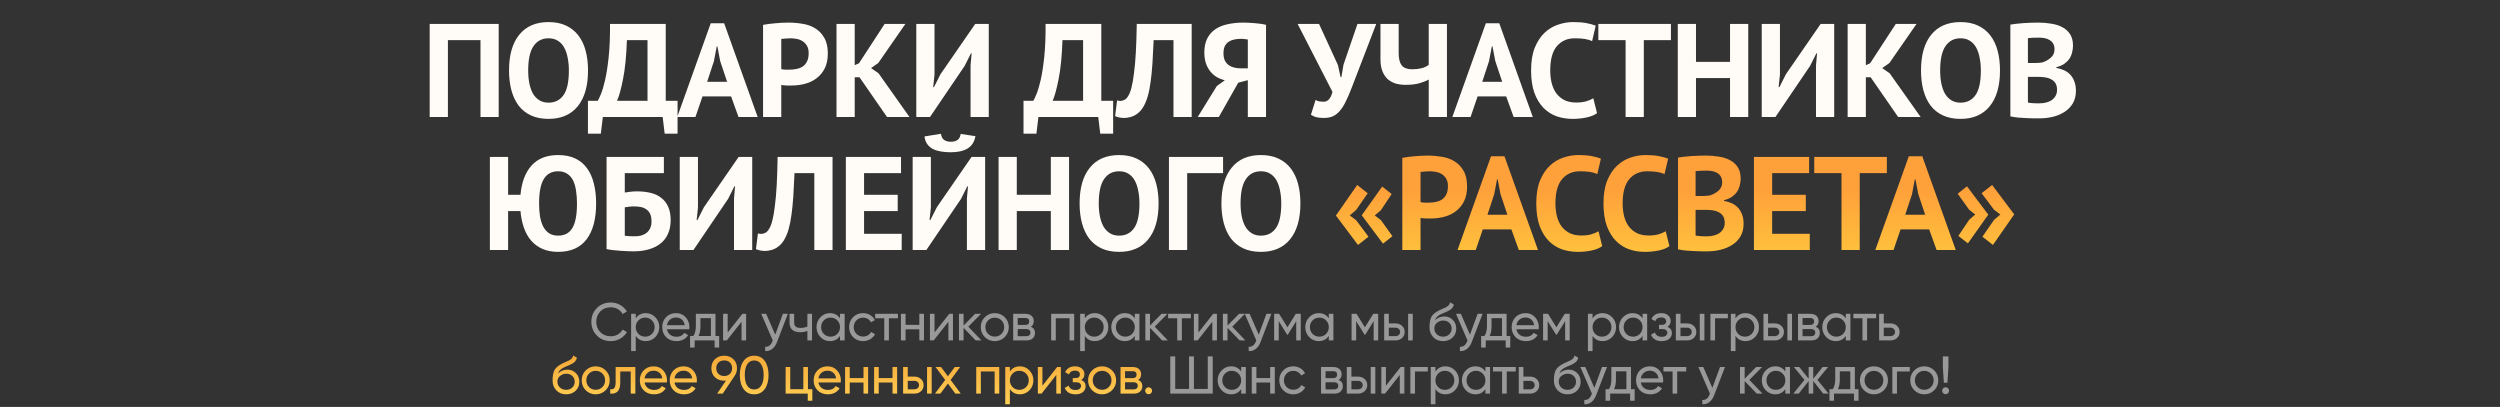
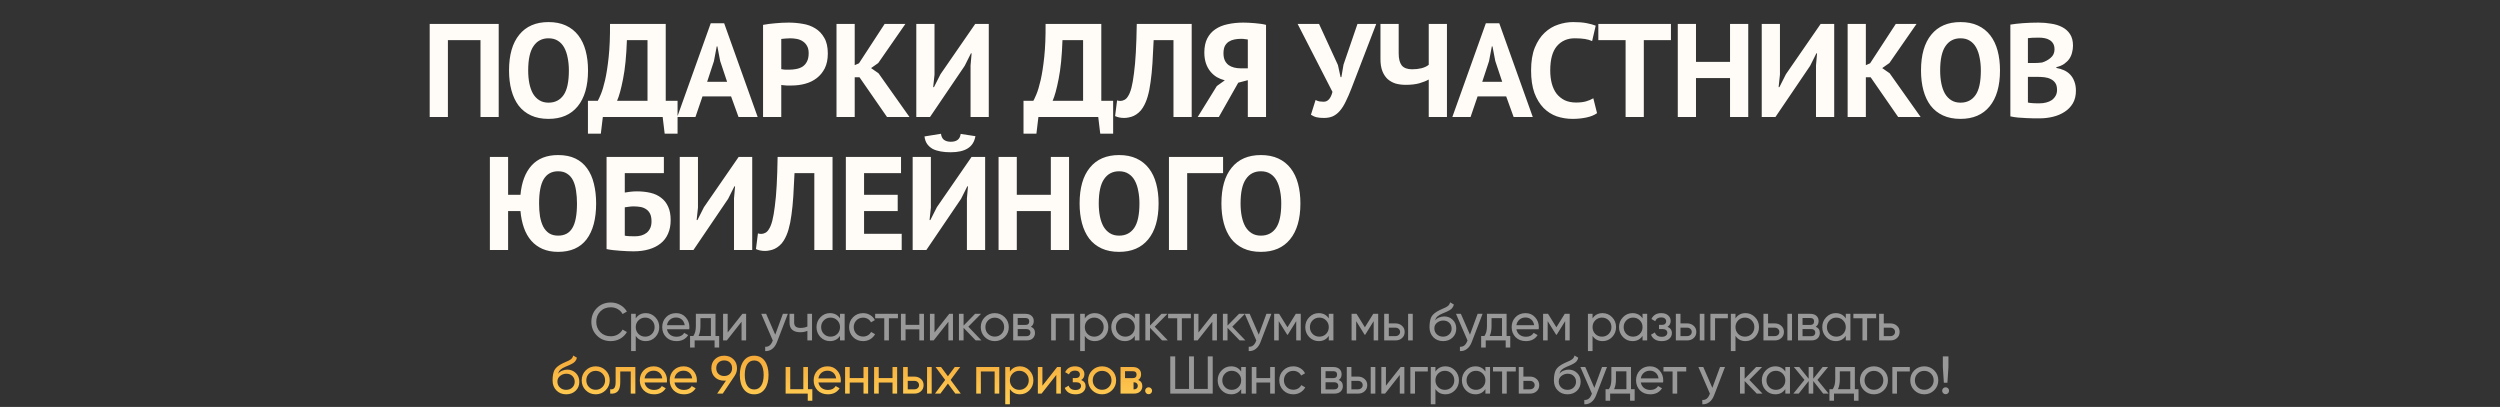
<svg xmlns="http://www.w3.org/2000/svg" width="940" height="153" viewBox="0 0 940 153" fill="none">
  <rect x="0" y="0" width="940" height="153" fill="#333333" stroke="none" />
  <path d="M180.663 15.1H168.413V44H161.563V9H187.513V44H180.663V15.1ZM191.397 26.5C191.397 20.667 192.68 16.183 195.247 13.05C197.814 9.883 201.48 8.3 206.247 8.3C208.747 8.3 210.93 8.733 212.797 9.6C214.664 10.467 216.214 11.7 217.447 13.3C218.68 14.9 219.597 16.817 220.197 19.05C220.797 21.283 221.097 23.767 221.097 26.5C221.097 32.333 219.797 36.833 217.197 40C214.63 43.133 210.98 44.7 206.247 44.7C203.714 44.7 201.514 44.267 199.647 43.4C197.78 42.533 196.23 41.3 194.997 39.7C193.797 38.1 192.897 36.183 192.297 33.95C191.697 31.717 191.397 29.233 191.397 26.5ZM198.597 26.5C198.597 28.267 198.747 29.9 199.047 31.4C199.347 32.867 199.797 34.133 200.397 35.2C201.03 36.267 201.83 37.1 202.797 37.7C203.764 38.3 204.914 38.6 206.247 38.6C208.68 38.6 210.564 37.65 211.897 35.75C213.23 33.85 213.897 30.767 213.897 26.5C213.897 24.8 213.747 23.217 213.447 21.75C213.18 20.283 212.747 19 212.147 17.9C211.547 16.8 210.764 15.95 209.797 15.35C208.83 14.717 207.647 14.4 206.247 14.4C203.814 14.4 201.93 15.383 200.597 17.35C199.264 19.283 198.597 22.333 198.597 26.5ZM254.765 50.25H249.915L249.165 44H226.665L225.915 50.25H221.065V37.9H224.765C224.999 37.533 225.382 36.717 225.915 35.45C226.449 34.183 226.982 32.4 227.515 30.1C228.049 27.767 228.499 24.867 228.865 21.4C229.232 17.9 229.399 13.767 229.365 9H250.315V37.9H254.765V50.25ZM243.465 37.9V15.1H235.715C235.515 21.033 235.032 25.9 234.265 29.7C233.532 33.467 232.782 36.2 232.015 37.9H243.465ZM274.886 36.25H264.136L261.486 44H254.636L267.236 8.75H272.286L284.886 44H277.686L274.886 36.25ZM265.886 30.75H273.386L270.786 22.95L269.736 17.45H269.486L268.436 23L265.886 30.75ZM286.909 9.35C288.309 9.083 289.843 8.883 291.509 8.75C293.209 8.583 294.893 8.5 296.559 8.5C298.293 8.5 300.026 8.65 301.759 8.95C303.526 9.217 305.109 9.783 306.509 10.65C307.909 11.483 309.043 12.667 309.909 14.2C310.809 15.7 311.259 17.667 311.259 20.1C311.259 22.3 310.876 24.167 310.109 25.7C309.343 27.2 308.326 28.433 307.059 29.4C305.793 30.367 304.343 31.067 302.709 31.5C301.109 31.933 299.443 32.15 297.709 32.15C297.543 32.15 297.276 32.15 296.909 32.15C296.543 32.15 296.159 32.15 295.759 32.15C295.359 32.117 294.959 32.083 294.559 32.05C294.193 32.017 293.926 31.983 293.759 31.95V44H286.909V9.35ZM297.109 14.4C296.443 14.4 295.809 14.433 295.209 14.5C294.609 14.533 294.126 14.583 293.759 14.65V26C293.893 26.033 294.093 26.067 294.359 26.1C294.626 26.133 294.909 26.167 295.209 26.2C295.509 26.2 295.793 26.2 296.059 26.2C296.359 26.2 296.576 26.2 296.709 26.2C297.609 26.2 298.493 26.117 299.359 25.95C300.259 25.783 301.059 25.483 301.759 25.05C302.459 24.583 303.009 23.95 303.409 23.15C303.843 22.35 304.059 21.3 304.059 20C304.059 18.9 303.859 18 303.459 17.3C303.059 16.567 302.526 15.983 301.859 15.55C301.226 15.117 300.493 14.817 299.659 14.65C298.826 14.483 297.976 14.4 297.109 14.4ZM323.172 29.05H321.372V44H314.522V9H321.372V24.5L322.972 23.8L332.622 9H340.422L330.222 23.7L327.522 25.6L330.322 27.55L341.972 44H333.522L323.172 29.05ZM364.928 24.6L365.328 20.05H365.078L362.728 24.75L349.678 44H344.528V9H351.378V28.05L350.878 32.75H351.178L353.628 27.9L366.678 9H371.778V44H364.928V24.6ZM418.541 50.25H413.691L412.941 44H390.441L389.691 50.25H384.841V37.9H388.541C388.774 37.533 389.157 36.717 389.691 35.45C390.224 34.183 390.757 32.4 391.291 30.1C391.824 27.767 392.274 24.867 392.641 21.4C393.007 17.9 393.174 13.767 393.141 9H414.091V37.9H418.541V50.25ZM407.241 37.9V15.1H399.491C399.291 21.033 398.807 25.9 398.041 29.7C397.307 33.467 396.557 36.2 395.791 37.9H407.241ZM441.225 15.1H433.775C433.641 18.267 433.491 21.15 433.325 23.75C433.158 26.35 432.925 28.7 432.625 30.8C432.358 32.867 431.991 34.7 431.525 36.3C431.058 37.9 430.458 39.283 429.725 40.45C429.258 41.217 428.725 41.85 428.125 42.35C427.558 42.85 426.958 43.25 426.325 43.55C425.691 43.85 425.058 44.05 424.425 44.15C423.825 44.283 423.258 44.35 422.725 44.35C421.958 44.35 421.308 44.283 420.775 44.15C420.275 44.05 419.775 43.883 419.275 43.65L420.025 37.75C420.225 37.817 420.425 37.867 420.625 37.9C420.825 37.933 421.025 37.95 421.225 37.95C421.758 37.95 422.275 37.817 422.775 37.55C423.308 37.283 423.758 36.833 424.125 36.2C424.625 35.467 425.058 34.4 425.425 33C425.791 31.567 426.108 29.75 426.375 27.55C426.675 25.35 426.908 22.733 427.075 19.7C427.241 16.633 427.358 13.067 427.425 9H448.075V44H441.225V15.1ZM476.027 44H469.177V30.15L465.577 31.1L458.277 44H450.327L457.527 32.35L460.527 30.2C459.46 29.933 458.46 29.533 457.527 29C456.594 28.433 455.777 27.717 455.077 26.85C454.377 25.983 453.827 24.967 453.427 23.8C453.027 22.6 452.827 21.25 452.827 19.75C452.827 17.65 453.194 15.883 453.927 14.45C454.66 13.017 455.677 11.867 456.977 11C458.277 10.1 459.827 9.467 461.627 9.1C463.427 8.7 465.377 8.5 467.477 8.5C468.044 8.5 468.694 8.517 469.427 8.55C470.16 8.583 470.91 8.633 471.677 8.7C472.477 8.767 473.244 8.85 473.977 8.95C474.744 9.05 475.427 9.183 476.027 9.35V44ZM466.627 14.6C465.727 14.6 464.877 14.683 464.077 14.85C463.277 15.017 462.577 15.3 461.977 15.7C461.377 16.1 460.894 16.65 460.527 17.35C460.194 18.05 460.027 18.95 460.027 20.05C460.027 21.083 460.194 21.967 460.527 22.7C460.86 23.4 461.327 23.983 461.927 24.45C462.527 24.883 463.227 25.2 464.027 25.4C464.827 25.6 465.694 25.7 466.627 25.7H469.177V14.85C468.81 14.783 468.427 14.733 468.027 14.7C467.66 14.633 467.194 14.6 466.627 14.6ZM503.06 24.45L504.06 29H504.36L505.16 24.3L510.41 9H517.46L508.16 33.2C507.427 35.1 506.71 36.75 506.01 38.15C505.344 39.55 504.61 40.717 503.81 41.65C503.044 42.55 502.177 43.233 501.21 43.7C500.244 44.133 499.11 44.35 497.81 44.35C496.71 44.35 495.81 44.267 495.11 44.1C494.444 43.967 493.71 43.65 492.91 43.15L494.66 37.6C495.227 37.9 495.744 38.083 496.21 38.15C496.677 38.217 497.177 38.25 497.71 38.25C499.277 38.25 500.377 37.017 501.01 34.55L487.91 9H495.96L503.06 24.45ZM525.905 9V20.1C525.905 22.1 526.288 23.6 527.055 24.6C527.855 25.567 529.155 26.05 530.955 26.05C532.222 26.05 533.405 25.917 534.505 25.65C535.638 25.35 536.538 24.917 537.205 24.35V9H544.055V44H537.205V29.9C536.338 30.4 535.172 30.867 533.705 31.3C532.272 31.7 530.555 31.9 528.555 31.9C527.155 31.9 525.872 31.733 524.705 31.4C523.572 31.033 522.572 30.467 521.705 29.7C520.872 28.9 520.222 27.9 519.755 26.7C519.288 25.467 519.055 23.983 519.055 22.25V9H525.905ZM566.327 36.25H555.577L552.927 44H546.077L558.677 8.75H563.727L576.327 44H569.127L566.327 36.25ZM557.327 30.75H564.827L562.227 22.95L561.177 17.45H560.927L559.877 23L557.327 30.75ZM600.488 42.55C599.421 43.317 598.055 43.867 596.388 44.2C594.755 44.533 593.071 44.7 591.338 44.7C589.238 44.7 587.238 44.383 585.338 43.75C583.471 43.083 581.821 42.033 580.388 40.6C578.955 39.133 577.805 37.25 576.938 34.95C576.105 32.617 575.688 29.8 575.688 26.5C575.688 23.067 576.155 20.2 577.088 17.9C578.055 15.567 579.288 13.7 580.788 12.3C582.321 10.867 584.021 9.85 585.888 9.25C587.755 8.617 589.621 8.3 591.488 8.3C593.488 8.3 595.171 8.433 596.538 8.7C597.938 8.967 599.088 9.283 599.988 9.65L598.638 15.45C597.871 15.083 596.955 14.817 595.888 14.65C594.855 14.483 593.588 14.4 592.088 14.4C589.321 14.4 587.088 15.383 585.388 17.35C583.721 19.317 582.888 22.367 582.888 26.5C582.888 28.3 583.088 29.95 583.488 31.45C583.888 32.917 584.488 34.183 585.288 35.25C586.121 36.283 587.138 37.1 588.338 37.7C589.571 38.267 590.988 38.55 592.588 38.55C594.088 38.55 595.355 38.4 596.388 38.1C597.421 37.8 598.321 37.417 599.088 36.95L600.488 42.55ZM628.275 15.1H618.075V44H611.225V15.1H600.975V9H628.275V15.1ZM650.493 29.35H637.693V44H630.843V9H637.693V23.25H650.493V9H657.343V44H650.493V29.35ZM682.811 24.6L683.211 20.05H682.961L680.611 24.75L667.561 44H662.411V9H669.261V28.05L668.761 32.75H669.061L671.511 27.9L684.561 9H689.661V44H682.811V24.6ZM703.362 29.05H701.562V44H694.712V9H701.562V24.5L703.162 23.8L712.812 9H720.612L710.412 23.7L707.712 25.6L710.512 27.55L722.162 44H713.712L703.362 29.05ZM722.299 26.5C722.299 20.667 723.583 16.183 726.149 13.05C728.716 9.883 732.383 8.3 737.149 8.3C739.649 8.3 741.833 8.733 743.699 9.6C745.566 10.467 747.116 11.7 748.349 13.3C749.583 14.9 750.499 16.817 751.099 19.05C751.699 21.283 751.999 23.767 751.999 26.5C751.999 32.333 750.699 36.833 748.099 40C745.533 43.133 741.883 44.7 737.149 44.7C734.616 44.7 732.416 44.267 730.549 43.4C728.683 42.533 727.133 41.3 725.899 39.7C724.699 38.1 723.799 36.183 723.199 33.95C722.599 31.717 722.299 29.233 722.299 26.5ZM729.499 26.5C729.499 28.267 729.649 29.9 729.949 31.4C730.249 32.867 730.699 34.133 731.299 35.2C731.933 36.267 732.733 37.1 733.699 37.7C734.666 38.3 735.816 38.6 737.149 38.6C739.583 38.6 741.466 37.65 742.799 35.75C744.133 33.85 744.799 30.767 744.799 26.5C744.799 24.8 744.649 23.217 744.349 21.75C744.083 20.283 743.649 19 743.049 17.9C742.449 16.8 741.666 15.95 740.699 15.35C739.733 14.717 738.549 14.4 737.149 14.4C734.716 14.4 732.833 15.383 731.499 17.35C730.166 19.283 729.499 22.333 729.499 26.5ZM779.446 17.15C779.446 18.017 779.329 18.883 779.096 19.75C778.896 20.617 778.546 21.417 778.046 22.15C777.546 22.85 776.896 23.483 776.096 24.05C775.296 24.583 774.329 24.983 773.196 25.25V25.55C774.196 25.717 775.146 26 776.046 26.4C776.946 26.8 777.729 27.35 778.396 28.05C779.062 28.75 779.579 29.6 779.946 30.6C780.346 31.6 780.546 32.783 780.546 34.15C780.546 35.95 780.162 37.517 779.396 38.85C778.629 40.15 777.596 41.217 776.296 42.05C775.029 42.883 773.579 43.5 771.946 43.9C770.312 44.3 768.629 44.5 766.896 44.5C766.329 44.5 765.596 44.5 764.696 44.5C763.829 44.5 762.879 44.467 761.846 44.4C760.846 44.367 759.812 44.3 758.746 44.2C757.712 44.1 756.762 43.95 755.896 43.75V9.25C756.529 9.15 757.246 9.05 758.046 8.95C758.879 8.85 759.762 8.767 760.696 8.7C761.629 8.633 762.579 8.583 763.546 8.55C764.546 8.517 765.529 8.5 766.496 8.5C768.129 8.5 769.712 8.633 771.246 8.9C772.812 9.133 774.196 9.567 775.396 10.2C776.629 10.833 777.612 11.717 778.346 12.85C779.079 13.983 779.446 15.417 779.446 17.15ZM766.946 38.85C767.779 38.85 768.579 38.75 769.346 38.55C770.146 38.35 770.846 38.05 771.446 37.65C772.046 37.217 772.529 36.683 772.896 36.05C773.262 35.417 773.446 34.667 773.446 33.8C773.446 32.7 773.229 31.833 772.796 31.2C772.362 30.567 771.796 30.083 771.096 29.75C770.396 29.383 769.612 29.15 768.746 29.05C767.879 28.95 767.012 28.9 766.146 28.9H762.496V38.55C762.662 38.617 762.929 38.667 763.296 38.7C763.662 38.733 764.046 38.767 764.446 38.8C764.879 38.8 765.312 38.817 765.746 38.85C766.212 38.85 766.612 38.85 766.946 38.85ZM764.696 23.7C765.162 23.7 765.696 23.683 766.296 23.65C766.929 23.617 767.446 23.567 767.846 23.5C769.112 23.1 770.196 22.5 771.096 21.7C772.029 20.9 772.496 19.85 772.496 18.55C772.496 17.683 772.329 16.967 771.996 16.4C771.662 15.833 771.212 15.383 770.646 15.05C770.112 14.717 769.496 14.483 768.796 14.35C768.096 14.217 767.362 14.15 766.596 14.15C765.729 14.15 764.929 14.167 764.196 14.2C763.462 14.233 762.896 14.283 762.496 14.35V23.7H764.696ZM191.046 73.25H195.696C196.13 68.483 197.53 64.8 199.896 62.2C202.263 59.6 205.58 58.3 209.846 58.3C212.38 58.3 214.546 58.733 216.346 59.6C218.146 60.467 219.613 61.7 220.746 63.3C221.913 64.9 222.763 66.817 223.296 69.05C223.863 71.283 224.146 73.767 224.146 76.5C224.146 82.333 222.946 86.833 220.546 90C218.146 93.133 214.58 94.7 209.846 94.7C207.646 94.7 205.696 94.333 203.996 93.6C202.33 92.867 200.913 91.833 199.746 90.5C198.58 89.167 197.663 87.55 196.996 85.65C196.33 83.75 195.896 81.65 195.696 79.35H191.046V94H184.196V59H191.046V73.25ZM202.696 76.5C202.696 78.267 202.813 79.9 203.046 81.4C203.313 82.867 203.713 84.133 204.246 85.2C204.813 86.267 205.546 87.1 206.446 87.7C207.38 88.3 208.513 88.6 209.846 88.6C212.28 88.6 214.063 87.65 215.196 85.75C216.363 83.85 216.946 80.767 216.946 76.5C216.946 74.8 216.83 73.217 216.596 71.75C216.396 70.283 216.03 69 215.496 67.9C214.963 66.8 214.23 65.95 213.296 65.35C212.396 64.717 211.246 64.4 209.846 64.4C207.446 64.4 205.646 65.383 204.446 67.35C203.28 69.283 202.696 72.333 202.696 76.5ZM228.069 59H249.619V65.1H234.919V72.4C235.486 72.3 236.169 72.2 236.969 72.1C237.803 72 238.619 71.95 239.419 71.95C241.286 71.95 243.003 72.133 244.569 72.5C246.136 72.867 247.469 73.483 248.569 74.35C249.703 75.183 250.586 76.3 251.219 77.7C251.853 79.067 252.169 80.75 252.169 82.75C252.169 84.717 251.836 86.433 251.169 87.9C250.536 89.367 249.603 90.583 248.369 91.55C247.169 92.517 245.703 93.25 243.969 93.75C242.269 94.25 240.353 94.5 238.219 94.5C237.653 94.5 236.936 94.483 236.069 94.45C235.236 94.417 234.336 94.367 233.369 94.3C232.436 94.233 231.503 94.15 230.569 94.05C229.636 93.95 228.803 93.817 228.069 93.65V59ZM238.719 88.85C239.586 88.85 240.386 88.75 241.119 88.55C241.886 88.317 242.553 87.983 243.119 87.55C243.686 87.083 244.136 86.5 244.469 85.8C244.803 85.1 244.969 84.25 244.969 83.25C244.969 82.05 244.786 81.083 244.419 80.35C244.053 79.617 243.553 79.05 242.919 78.65C242.286 78.217 241.553 77.933 240.719 77.8C239.919 77.667 239.053 77.6 238.119 77.6C237.653 77.6 237.069 77.65 236.369 77.75C235.669 77.817 235.186 77.883 234.919 77.95V88.6C235.286 88.7 235.836 88.767 236.569 88.8C237.336 88.833 238.053 88.85 238.719 88.85ZM275.985 74.6L276.385 70.05H276.135L273.785 74.75L260.735 94H255.585V59H262.435V78.05L261.935 82.75H262.235L264.685 77.9L277.735 59H282.835V94H275.985V74.6ZM306.186 65.1H298.736C298.602 68.267 298.452 71.15 298.286 73.75C298.119 76.35 297.886 78.7 297.586 80.8C297.319 82.867 296.952 84.7 296.486 86.3C296.019 87.9 295.419 89.283 294.686 90.45C294.219 91.217 293.686 91.85 293.086 92.35C292.519 92.85 291.919 93.25 291.286 93.55C290.652 93.85 290.019 94.05 289.386 94.15C288.786 94.283 288.219 94.35 287.686 94.35C286.919 94.35 286.269 94.283 285.736 94.15C285.236 94.05 284.736 93.883 284.236 93.65L284.986 87.75C285.186 87.817 285.386 87.867 285.586 87.9C285.786 87.933 285.986 87.95 286.186 87.95C286.719 87.95 287.236 87.817 287.736 87.55C288.269 87.283 288.719 86.833 289.086 86.2C289.586 85.467 290.019 84.4 290.386 83C290.752 81.567 291.069 79.75 291.336 77.55C291.636 75.35 291.869 72.733 292.036 69.7C292.202 66.633 292.319 63.067 292.386 59H313.036V94H306.186V65.1ZM318.038 59H338.788V65.1H324.888V73.25H337.538V79.35H324.888V87.9H339.038V94H318.038V59ZM363.561 74.6L363.961 70.05H363.711L361.361 74.75L348.311 94H343.161V59H350.011V78.05L349.511 82.75H349.811L352.261 77.9L365.311 59H370.411V94H363.561V74.6ZM353.811 50.3C353.944 51.367 354.328 52.133 354.961 52.6C355.628 53.067 356.478 53.3 357.511 53.3C359.744 53.3 360.978 52.317 361.211 50.35L366.761 51.2C366.394 53.3 365.428 54.833 363.861 55.8C362.328 56.767 360.194 57.25 357.461 57.25C356.094 57.25 354.844 57.15 353.711 56.95C352.578 56.75 351.578 56.433 350.711 56C349.878 55.533 349.178 54.917 348.611 54.15C348.078 53.383 347.744 52.433 347.611 51.3L353.811 50.3ZM395.112 79.35H382.312V94H375.462V59H382.312V73.25H395.112V59H401.962V94H395.112V79.35ZM405.93 76.5C405.93 70.667 407.214 66.183 409.78 63.05C412.347 59.883 416.014 58.3 420.78 58.3C423.28 58.3 425.464 58.733 427.33 59.6C429.197 60.467 430.747 61.7 431.98 63.3C433.214 64.9 434.13 66.817 434.73 69.05C435.33 71.283 435.63 73.767 435.63 76.5C435.63 82.333 434.33 86.833 431.73 90C429.164 93.133 425.514 94.7 420.78 94.7C418.247 94.7 416.047 94.267 414.18 93.4C412.314 92.533 410.764 91.3 409.53 89.7C408.33 88.1 407.43 86.183 406.83 83.95C406.23 81.717 405.93 79.233 405.93 76.5ZM413.13 76.5C413.13 78.267 413.28 79.9 413.58 81.4C413.88 82.867 414.33 84.133 414.93 85.2C415.564 86.267 416.364 87.1 417.33 87.7C418.297 88.3 419.447 88.6 420.78 88.6C423.214 88.6 425.097 87.65 426.43 85.75C427.764 83.85 428.43 80.767 428.43 76.5C428.43 74.8 428.28 73.217 427.98 71.75C427.714 70.283 427.28 69 426.68 67.9C426.08 66.8 425.297 65.95 424.33 65.35C423.364 64.717 422.18 64.4 420.78 64.4C418.347 64.4 416.464 65.383 415.13 67.35C413.797 69.283 413.13 72.333 413.13 76.5ZM459.876 65.1H446.376V94H439.526V59H459.876V65.1ZM459.253 76.5C459.253 70.667 460.536 66.183 463.103 63.05C465.669 59.883 469.336 58.3 474.103 58.3C476.603 58.3 478.786 58.733 480.653 59.6C482.519 60.467 484.069 61.7 485.303 63.3C486.536 64.9 487.453 66.817 488.053 69.05C488.653 71.283 488.953 73.767 488.953 76.5C488.953 82.333 487.653 86.833 485.053 90C482.486 93.133 478.836 94.7 474.103 94.7C471.569 94.7 469.369 94.267 467.503 93.4C465.636 92.533 464.086 91.3 462.853 89.7C461.653 88.1 460.753 86.183 460.153 83.95C459.553 81.717 459.253 79.233 459.253 76.5ZM466.453 76.5C466.453 78.267 466.603 79.9 466.903 81.4C467.203 82.867 467.653 84.133 468.253 85.2C468.886 86.267 469.686 87.1 470.653 87.7C471.619 88.3 472.769 88.6 474.103 88.6C476.536 88.6 478.419 87.65 479.753 85.75C481.086 83.85 481.753 80.767 481.753 76.5C481.753 74.8 481.603 73.217 481.303 71.75C481.036 70.283 480.603 69 480.003 67.9C479.403 66.8 478.619 65.95 477.653 65.35C476.686 64.717 475.503 64.4 474.103 64.4C471.669 64.4 469.786 65.383 468.453 67.35C467.119 69.283 466.453 72.333 466.453 76.5Z" fill="#FFFCF7" />
-   <path d="M512.01 80.95L519.71 70.15L523.26 72.95L519.21 79.05L516.91 81L519.21 82.75L523.56 88.8L520.01 91.6L512.01 80.95ZM502.31 81.05L510.31 69.55L514.26 72.65L509.91 78.95L507.51 81L509.91 82.8L514.56 89L510.61 92.1L502.31 81.05ZM527.274 59.35C528.674 59.083 530.208 58.883 531.874 58.75C533.574 58.583 535.258 58.5 536.924 58.5C538.658 58.5 540.391 58.65 542.124 58.95C543.891 59.217 545.474 59.783 546.874 60.65C548.274 61.483 549.408 62.667 550.274 64.2C551.174 65.7 551.624 67.667 551.624 70.1C551.624 72.3 551.241 74.167 550.474 75.7C549.708 77.2 548.691 78.433 547.424 79.4C546.158 80.367 544.708 81.067 543.074 81.5C541.474 81.933 539.808 82.15 538.074 82.15C537.908 82.15 537.641 82.15 537.274 82.15C536.908 82.15 536.524 82.15 536.124 82.15C535.724 82.117 535.324 82.083 534.924 82.05C534.558 82.017 534.291 81.983 534.124 81.95V94H527.274V59.35ZM537.474 64.4C536.808 64.4 536.174 64.433 535.574 64.5C534.974 64.533 534.491 64.583 534.124 64.65V76C534.258 76.033 534.458 76.067 534.724 76.1C534.991 76.133 535.274 76.167 535.574 76.2C535.874 76.2 536.158 76.2 536.424 76.2C536.724 76.2 536.941 76.2 537.074 76.2C537.974 76.2 538.858 76.117 539.724 75.95C540.624 75.783 541.424 75.483 542.124 75.05C542.824 74.583 543.374 73.95 543.774 73.15C544.208 72.35 544.424 71.3 544.424 70C544.424 68.9 544.224 68 543.824 67.3C543.424 66.567 542.891 65.983 542.224 65.55C541.591 65.117 540.858 64.817 540.024 64.65C539.191 64.483 538.341 64.4 537.474 64.4ZM568.28 86.25H557.53L554.88 94H548.03L560.63 58.75H565.68L578.28 94H571.08L568.28 86.25ZM559.28 80.75H566.78L564.18 72.95L563.13 67.45H562.88L561.83 73L559.28 80.75ZM602.441 92.55C601.375 93.317 600.008 93.867 598.341 94.2C596.708 94.533 595.025 94.7 593.291 94.7C591.191 94.7 589.191 94.383 587.291 93.75C585.425 93.083 583.775 92.033 582.341 90.6C580.908 89.133 579.758 87.25 578.891 84.95C578.058 82.617 577.641 79.8 577.641 76.5C577.641 73.067 578.108 70.2 579.041 67.9C580.008 65.567 581.241 63.7 582.741 62.3C584.275 60.867 585.975 59.85 587.841 59.25C589.708 58.617 591.575 58.3 593.441 58.3C595.441 58.3 597.125 58.433 598.491 58.7C599.891 58.967 601.041 59.283 601.941 59.65L600.591 65.45C599.825 65.083 598.908 64.817 597.841 64.65C596.808 64.483 595.541 64.4 594.041 64.4C591.275 64.4 589.041 65.383 587.341 67.35C585.675 69.317 584.841 72.367 584.841 76.5C584.841 78.3 585.041 79.95 585.441 81.45C585.841 82.917 586.441 84.183 587.241 85.25C588.075 86.283 589.091 87.1 590.291 87.7C591.525 88.267 592.941 88.55 594.541 88.55C596.041 88.55 597.308 88.4 598.341 88.1C599.375 87.8 600.275 87.417 601.041 86.95L602.441 92.55ZM627.711 92.55C626.644 93.317 625.277 93.867 623.611 94.2C621.977 94.533 620.294 94.7 618.561 94.7C616.461 94.7 614.461 94.383 612.561 93.75C610.694 93.083 609.044 92.033 607.611 90.6C606.177 89.133 605.027 87.25 604.161 84.95C603.327 82.617 602.911 79.8 602.911 76.5C602.911 73.067 603.377 70.2 604.311 67.9C605.277 65.567 606.511 63.7 608.011 62.3C609.544 60.867 611.244 59.85 613.111 59.25C614.977 58.617 616.844 58.3 618.711 58.3C620.711 58.3 622.394 58.433 623.761 58.7C625.161 58.967 626.311 59.283 627.211 59.65L625.861 65.45C625.094 65.083 624.177 64.817 623.111 64.65C622.077 64.483 620.811 64.4 619.311 64.4C616.544 64.4 614.311 65.383 612.611 67.35C610.944 69.317 610.111 72.367 610.111 76.5C610.111 78.3 610.311 79.95 610.711 81.45C611.111 82.917 611.711 84.183 612.511 85.25C613.344 86.283 614.361 87.1 615.561 87.7C616.794 88.267 618.211 88.55 619.811 88.55C621.311 88.55 622.577 88.4 623.611 88.1C624.644 87.8 625.544 87.417 626.311 86.95L627.711 92.55ZM654.49 67.15C654.49 68.017 654.374 68.883 654.14 69.75C653.94 70.617 653.59 71.417 653.09 72.15C652.59 72.85 651.94 73.483 651.14 74.05C650.34 74.583 649.374 74.983 648.24 75.25V75.55C649.24 75.717 650.19 76 651.09 76.4C651.99 76.8 652.774 77.35 653.44 78.05C654.107 78.75 654.624 79.6 654.99 80.6C655.39 81.6 655.59 82.783 655.59 84.15C655.59 85.95 655.207 87.517 654.44 88.85C653.674 90.15 652.64 91.217 651.34 92.05C650.074 92.883 648.624 93.5 646.99 93.9C645.357 94.3 643.674 94.5 641.94 94.5C641.374 94.5 640.64 94.5 639.74 94.5C638.874 94.5 637.924 94.467 636.89 94.4C635.89 94.367 634.857 94.3 633.79 94.2C632.757 94.1 631.807 93.95 630.94 93.75V59.25C631.574 59.15 632.29 59.05 633.09 58.95C633.924 58.85 634.807 58.767 635.74 58.7C636.674 58.633 637.624 58.583 638.59 58.55C639.59 58.517 640.574 58.5 641.54 58.5C643.174 58.5 644.757 58.633 646.29 58.9C647.857 59.133 649.24 59.567 650.44 60.2C651.674 60.833 652.657 61.717 653.39 62.85C654.124 63.983 654.49 65.417 654.49 67.15ZM641.99 88.85C642.824 88.85 643.624 88.75 644.39 88.55C645.19 88.35 645.89 88.05 646.49 87.65C647.09 87.217 647.574 86.683 647.94 86.05C648.307 85.417 648.49 84.667 648.49 83.8C648.49 82.7 648.274 81.833 647.84 81.2C647.407 80.567 646.84 80.083 646.14 79.75C645.44 79.383 644.657 79.15 643.79 79.05C642.924 78.95 642.057 78.9 641.19 78.9H637.54V88.55C637.707 88.617 637.974 88.667 638.34 88.7C638.707 88.733 639.09 88.767 639.49 88.8C639.924 88.8 640.357 88.817 640.79 88.85C641.257 88.85 641.657 88.85 641.99 88.85ZM639.74 73.7C640.207 73.7 640.74 73.683 641.34 73.65C641.974 73.617 642.49 73.567 642.89 73.5C644.157 73.1 645.24 72.5 646.14 71.7C647.074 70.9 647.54 69.85 647.54 68.55C647.54 67.683 647.374 66.967 647.04 66.4C646.707 65.833 646.257 65.383 645.69 65.05C645.157 64.717 644.54 64.483 643.84 64.35C643.14 64.217 642.407 64.15 641.64 64.15C640.774 64.15 639.974 64.167 639.24 64.2C638.507 64.233 637.94 64.283 637.54 64.35V73.7H639.74ZM659.481 59H680.231V65.1H666.331V73.25H678.981V79.35H666.331V87.9H680.481V94H659.481V59ZM709.454 65.1H699.254V94H692.404V65.1H682.154V59H709.454V65.1ZM725.366 86.25H714.616L711.966 94H705.116L717.716 58.75H722.766L735.366 94H728.166L725.366 86.25ZM716.366 80.75H723.866L721.266 72.95L720.216 67.45H719.966L718.916 73L716.366 80.75ZM747.59 80.7L739.94 91.5L736.34 88.7L740.44 82.6L742.69 80.65L740.44 78.9L736.09 72.85L739.59 70.05L747.59 80.7ZM757.34 80.6L749.34 92.1L745.39 89L749.74 82.7L752.14 80.65L749.74 78.85L745.09 72.65L749.04 69.55L757.34 80.6Z" fill="url(#paint0_linear_4079_23)" />
  <path d="M229.674 128.26C227.554 128.26 225.801 127.56 224.414 126.16C223.041 124.76 222.354 123.04 222.354 121C222.354 118.96 223.041 117.24 224.414 115.84C225.801 114.44 227.554 113.74 229.674 113.74C230.954 113.74 232.127 114.047 233.194 114.66C234.274 115.273 235.114 116.1 235.714 117.14L234.094 118.08C233.694 117.307 233.094 116.693 232.294 116.24C231.507 115.773 230.634 115.54 229.674 115.54C228.061 115.54 226.741 116.06 225.714 117.1C224.701 118.14 224.194 119.44 224.194 121C224.194 122.547 224.701 123.84 225.714 124.88C226.741 125.92 228.061 126.44 229.674 126.44C230.634 126.44 231.507 126.213 232.294 125.76C233.094 125.293 233.694 124.68 234.094 123.92L235.714 124.84C235.127 125.88 234.294 126.713 233.214 127.34C232.134 127.953 230.954 128.26 229.674 128.26ZM242.819 117.74C244.219 117.74 245.413 118.253 246.399 119.28C247.386 120.293 247.879 121.533 247.879 123C247.879 124.467 247.386 125.713 246.399 126.74C245.413 127.753 244.219 128.26 242.819 128.26C241.166 128.26 239.906 127.6 239.039 126.28V132H237.299V118H239.039V119.72C239.906 118.4 241.166 117.74 242.819 117.74ZM242.599 126.58C243.599 126.58 244.439 126.24 245.119 125.56C245.799 124.867 246.139 124.013 246.139 123C246.139 121.987 245.799 121.14 245.119 120.46C244.439 119.767 243.599 119.42 242.599 119.42C241.586 119.42 240.739 119.767 240.059 120.46C239.379 121.14 239.039 121.987 239.039 123C239.039 124.013 239.379 124.867 240.059 125.56C240.739 126.24 241.586 126.58 242.599 126.58ZM250.776 123.8C250.949 124.693 251.356 125.387 251.996 125.88C252.649 126.373 253.449 126.62 254.396 126.62C255.716 126.62 256.676 126.133 257.276 125.16L258.756 126C257.782 127.507 256.316 128.26 254.356 128.26C252.769 128.26 251.476 127.767 250.476 126.78C249.489 125.78 248.996 124.52 248.996 123C248.996 121.493 249.482 120.24 250.456 119.24C251.429 118.24 252.689 117.74 254.236 117.74C255.702 117.74 256.896 118.26 257.816 119.3C258.749 120.327 259.216 121.567 259.216 123.02C259.216 123.273 259.196 123.533 259.156 123.8H250.776ZM254.236 119.38C253.302 119.38 252.529 119.647 251.916 120.18C251.302 120.7 250.922 121.4 250.776 122.28H257.456C257.309 121.333 256.936 120.613 256.336 120.12C255.736 119.627 255.036 119.38 254.236 119.38ZM269.025 126.34H270.405V130.68H268.685V128H261.185V130.68H259.465V126.34H260.685C261.325 125.46 261.645 124.227 261.645 122.64V118H269.025V126.34ZM262.665 126.34H267.305V119.62H263.365V122.64C263.365 124.133 263.132 125.367 262.665 126.34ZM279.141 118H280.541V128H278.821V120.98L273.281 128H271.881V118H273.601V125.02L279.141 118ZM294.369 118H296.229L292.149 128.62C291.722 129.753 291.122 130.613 290.349 131.2C289.576 131.8 288.696 132.067 287.709 132V130.38C288.936 130.473 289.836 129.807 290.409 128.38L290.569 128.02L286.229 118H288.069L291.489 125.84L294.369 118ZM303.582 118H305.322V128H303.582V124.4C302.782 124.747 301.882 124.92 300.882 124.92C299.602 124.92 298.609 124.62 297.902 124.02C297.209 123.407 296.862 122.507 296.862 121.32V118H298.602V121.22C298.602 121.967 298.802 122.5 299.202 122.82C299.615 123.14 300.215 123.3 301.002 123.3C301.949 123.3 302.809 123.127 303.582 122.78V118ZM315.846 118H317.586V128H315.846V126.28C314.979 127.6 313.719 128.26 312.066 128.26C310.666 128.26 309.472 127.753 308.486 126.74C307.499 125.713 307.006 124.467 307.006 123C307.006 121.533 307.499 120.293 308.486 119.28C309.472 118.253 310.666 117.74 312.066 117.74C313.719 117.74 314.979 118.4 315.846 119.72V118ZM312.286 126.58C313.299 126.58 314.146 126.24 314.826 125.56C315.506 124.867 315.846 124.013 315.846 123C315.846 121.987 315.506 121.14 314.826 120.46C314.146 119.767 313.299 119.42 312.286 119.42C311.286 119.42 310.446 119.767 309.766 120.46C309.086 121.14 308.746 121.987 308.746 123C308.746 124.013 309.086 124.867 309.766 125.56C310.446 126.24 311.286 126.58 312.286 126.58ZM324.522 128.26C323.015 128.26 321.762 127.76 320.762 126.76C319.762 125.747 319.262 124.493 319.262 123C319.262 121.507 319.762 120.26 320.762 119.26C321.762 118.247 323.015 117.74 324.522 117.74C325.509 117.74 326.395 117.98 327.182 118.46C327.969 118.927 328.555 119.56 328.942 120.36L327.482 121.2C327.229 120.667 326.835 120.24 326.302 119.92C325.782 119.6 325.189 119.44 324.522 119.44C323.522 119.44 322.682 119.78 322.002 120.46C321.335 121.14 321.002 121.987 321.002 123C321.002 124 321.335 124.84 322.002 125.52C322.682 126.2 323.522 126.54 324.522 126.54C325.189 126.54 325.789 126.387 326.322 126.08C326.855 125.76 327.262 125.333 327.542 124.8L329.022 125.66C328.595 126.447 327.982 127.08 327.182 127.56C326.382 128.027 325.495 128.26 324.522 128.26ZM337.624 118V119.68H334.224V128H332.484V119.68H329.064V118H337.624ZM345.669 118H347.409V128H345.669V123.82H340.489V128H338.749V118H340.489V122.16H345.669V118ZM356.917 118H358.317V128H356.597V120.98L351.057 128H349.657V118H351.377V125.02L356.917 118ZM369.026 128H366.866L362.306 123.26V128H360.566V118H362.306V122.42L366.626 118H368.866L364.086 122.84L369.026 128ZM377.766 126.74C376.739 127.753 375.493 128.26 374.026 128.26C372.559 128.26 371.313 127.753 370.286 126.74C369.273 125.727 368.766 124.48 368.766 123C368.766 121.52 369.273 120.273 370.286 119.26C371.313 118.247 372.559 117.74 374.026 117.74C375.493 117.74 376.739 118.247 377.766 119.26C378.793 120.273 379.306 121.52 379.306 123C379.306 124.48 378.793 125.727 377.766 126.74ZM374.026 126.56C375.026 126.56 375.866 126.22 376.546 125.54C377.226 124.86 377.566 124.013 377.566 123C377.566 121.987 377.226 121.14 376.546 120.46C375.866 119.78 375.026 119.44 374.026 119.44C373.039 119.44 372.206 119.78 371.526 120.46C370.846 121.14 370.506 121.987 370.506 123C370.506 124.013 370.846 124.86 371.526 125.54C372.206 126.22 373.039 126.56 374.026 126.56ZM387.617 122.86C388.644 123.287 389.157 124.06 389.157 125.18C389.157 126.007 388.877 126.687 388.317 127.22C387.77 127.74 386.984 128 385.957 128H380.957V118H385.557C386.557 118 387.33 118.253 387.877 118.76C388.424 119.253 388.697 119.907 388.697 120.72C388.697 121.68 388.337 122.393 387.617 122.86ZM385.477 119.56H382.657V122.18H385.477C386.49 122.18 386.997 121.733 386.997 120.84C386.997 119.987 386.49 119.56 385.477 119.56ZM385.857 126.42C386.364 126.42 386.75 126.3 387.017 126.06C387.297 125.82 387.437 125.48 387.437 125.04C387.437 124.627 387.297 124.307 387.017 124.08C386.75 123.84 386.364 123.72 385.857 123.72H382.657V126.42H385.857ZM403.895 118V128H402.155V119.66H396.975V128H395.235V118H403.895ZM411.664 117.74C413.064 117.74 414.257 118.253 415.244 119.28C416.231 120.293 416.724 121.533 416.724 123C416.724 124.467 416.231 125.713 415.244 126.74C414.257 127.753 413.064 128.26 411.664 128.26C410.011 128.26 408.751 127.6 407.884 126.28V132H406.144V118H407.884V119.72C408.751 118.4 410.011 117.74 411.664 117.74ZM411.444 126.58C412.444 126.58 413.284 126.24 413.964 125.56C414.644 124.867 414.984 124.013 414.984 123C414.984 121.987 414.644 121.14 413.964 120.46C413.284 119.767 412.444 119.42 411.444 119.42C410.431 119.42 409.584 119.767 408.904 120.46C408.224 121.14 407.884 121.987 407.884 123C407.884 124.013 408.224 124.867 408.904 125.56C409.584 126.24 410.431 126.58 411.444 126.58ZM426.68 118H428.42V128H426.68V126.28C425.813 127.6 424.553 128.26 422.9 128.26C421.5 128.26 420.307 127.753 419.32 126.74C418.333 125.713 417.84 124.467 417.84 123C417.84 121.533 418.333 120.293 419.32 119.28C420.307 118.253 421.5 117.74 422.9 117.74C424.553 117.74 425.813 118.4 426.68 119.72V118ZM423.12 126.58C424.133 126.58 424.98 126.24 425.66 125.56C426.34 124.867 426.68 124.013 426.68 123C426.68 121.987 426.34 121.14 425.66 120.46C424.98 119.767 424.133 119.42 423.12 119.42C422.12 119.42 421.28 119.767 420.6 120.46C419.92 121.14 419.58 121.987 419.58 123C419.58 124.013 419.92 124.867 420.6 125.56C421.28 126.24 422.12 126.58 423.12 126.58ZM439.116 128H436.956L432.396 123.26V128H430.656V118H432.396V122.42L436.716 118H438.956L434.176 122.84L439.116 128ZM447.774 118V119.68H444.374V128H442.634V119.68H439.214V118H447.774ZM456.159 118H457.559V128H455.839V120.98L450.299 128H448.899V118H450.619V125.02L456.159 118ZM468.268 128H466.108L461.548 123.26V128H459.808V118H461.548V122.42L465.868 118H468.108L463.328 122.84L468.268 128ZM476.173 118H478.033L473.953 128.62C473.526 129.753 472.926 130.613 472.153 131.2C471.38 131.8 470.5 132.067 469.513 132V130.38C470.74 130.473 471.64 129.807 472.213 128.38L472.373 128.02L468.033 118H469.873L473.293 125.84L476.173 118ZM489.086 118V128H487.386V120.74L484.206 125.86H483.986L480.806 120.74V128H479.086V118H480.946L484.086 123.06L487.226 118H489.086ZM499.622 118H501.362V128H499.622V126.28C498.756 127.6 497.496 128.26 495.842 128.26C494.442 128.26 493.249 127.753 492.262 126.74C491.276 125.713 490.782 124.467 490.782 123C490.782 121.533 491.276 120.293 492.262 119.28C493.249 118.253 494.442 117.74 495.842 117.74C497.496 117.74 498.756 118.4 499.622 119.72V118ZM496.062 126.58C497.076 126.58 497.922 126.24 498.602 125.56C499.282 124.867 499.622 124.013 499.622 123C499.622 121.987 499.282 121.14 498.602 120.46C497.922 119.767 497.076 119.42 496.062 119.42C495.062 119.42 494.222 119.767 493.542 120.46C492.862 121.14 492.522 121.987 492.522 123C492.522 124.013 492.862 124.867 493.542 125.56C494.222 126.24 495.062 126.58 496.062 126.58ZM518.199 118V128H516.499V120.74L513.319 125.86H513.099L509.919 120.74V128H508.199V118H510.059L513.199 123.06L516.339 118H518.199ZM524.675 121.6C525.675 121.6 526.501 121.9 527.155 122.5C527.821 123.087 528.155 123.853 528.155 124.8C528.155 125.747 527.821 126.52 527.155 127.12C526.501 127.707 525.675 128 524.675 128H520.455V118H522.195V121.6H524.675ZM529.455 118H531.195V128H529.455V118ZM524.675 126.38C525.168 126.38 525.581 126.24 525.915 125.96C526.261 125.667 526.435 125.28 526.435 124.8C526.435 124.32 526.261 123.933 525.915 123.64C525.581 123.347 525.168 123.2 524.675 123.2H522.195V126.38H524.675ZM542.593 128.26C541.113 128.26 539.893 127.773 538.933 126.8C537.973 125.827 537.493 124.573 537.493 123.04C537.493 121.333 537.74 120.02 538.233 119.1C538.74 118.18 539.767 117.347 541.313 116.6C541.593 116.467 541.973 116.293 542.453 116.08C542.947 115.867 543.307 115.707 543.533 115.6C543.76 115.48 544.013 115.327 544.293 115.14C544.573 114.94 544.78 114.727 544.913 114.5C545.06 114.26 545.167 113.987 545.233 113.68L546.633 114.48C546.593 114.693 546.54 114.893 546.473 115.08C546.407 115.253 546.307 115.427 546.173 115.6C546.053 115.76 545.947 115.9 545.853 116.02C545.76 116.14 545.6 116.273 545.373 116.42C545.16 116.553 545 116.653 544.893 116.72C544.8 116.787 544.607 116.887 544.313 117.02C544.033 117.153 543.84 117.247 543.733 117.3C543.64 117.34 543.42 117.433 543.073 117.58C542.727 117.713 542.513 117.8 542.433 117.84C541.527 118.227 540.86 118.62 540.433 119.02C540.02 119.42 539.72 119.927 539.533 120.54C539.96 120.007 540.493 119.613 541.133 119.36C541.773 119.107 542.413 118.98 543.053 118.98C544.307 118.98 545.367 119.407 546.233 120.26C547.113 121.113 547.553 122.213 547.553 123.56C547.553 124.92 547.087 126.047 546.153 126.94C545.22 127.82 544.033 128.26 542.593 128.26ZM540.253 125.7C540.88 126.287 541.66 126.58 542.593 126.58C543.527 126.58 544.293 126.293 544.893 125.72C545.507 125.147 545.813 124.427 545.813 123.56C545.813 122.667 545.52 121.94 544.933 121.38C544.36 120.807 543.6 120.52 542.653 120.52C541.8 120.52 541.027 120.793 540.333 121.34C539.653 121.873 539.313 122.58 539.313 123.46C539.313 124.367 539.627 125.113 540.253 125.7ZM555.59 118H557.45L553.37 128.62C552.944 129.753 552.344 130.613 551.57 131.2C550.797 131.8 549.917 132.067 548.93 132V130.38C550.157 130.473 551.057 129.807 551.63 128.38L551.79 128.02L547.45 118H549.29L552.71 125.84L555.59 118ZM566.478 126.34H567.858V130.68H566.138V128H558.638V130.68H556.918V126.34H558.138C558.778 125.46 559.098 124.227 559.098 122.64V118H566.478V126.34ZM560.118 126.34H564.758V119.62H560.818V122.64C560.818 124.133 560.585 125.367 560.118 126.34ZM570.163 123.8C570.336 124.693 570.743 125.387 571.383 125.88C572.036 126.373 572.836 126.62 573.783 126.62C575.103 126.62 576.063 126.133 576.663 125.16L578.143 126C577.17 127.507 575.703 128.26 573.743 128.26C572.156 128.26 570.863 127.767 569.863 126.78C568.876 125.78 568.383 124.52 568.383 123C568.383 121.493 568.87 120.24 569.843 119.24C570.816 118.24 572.076 117.74 573.623 117.74C575.09 117.74 576.283 118.26 577.203 119.3C578.136 120.327 578.603 121.567 578.603 123.02C578.603 123.273 578.583 123.533 578.543 123.8H570.163ZM573.623 119.38C572.69 119.38 571.916 119.647 571.303 120.18C570.69 120.7 570.31 121.4 570.163 122.28H576.843C576.696 121.333 576.323 120.613 575.723 120.12C575.123 119.627 574.423 119.38 573.623 119.38ZM590.203 118V128H588.503V120.74L585.323 125.86H585.103L581.923 120.74V128H580.203V118H582.063L585.203 123.06L588.343 118H590.203ZM602.579 117.74C603.979 117.74 605.173 118.253 606.159 119.28C607.146 120.293 607.639 121.533 607.639 123C607.639 124.467 607.146 125.713 606.159 126.74C605.173 127.753 603.979 128.26 602.579 128.26C600.926 128.26 599.666 127.6 598.799 126.28V132H597.059V118H598.799V119.72C599.666 118.4 600.926 117.74 602.579 117.74ZM602.359 126.58C603.359 126.58 604.199 126.24 604.879 125.56C605.559 124.867 605.899 124.013 605.899 123C605.899 121.987 605.559 121.14 604.879 120.46C604.199 119.767 603.359 119.42 602.359 119.42C601.346 119.42 600.499 119.767 599.819 120.46C599.139 121.14 598.799 121.987 598.799 123C598.799 124.013 599.139 124.867 599.819 125.56C600.499 126.24 601.346 126.58 602.359 126.58ZM617.596 118H619.336V128H617.596V126.28C616.729 127.6 615.469 128.26 613.816 128.26C612.416 128.26 611.222 127.753 610.236 126.74C609.249 125.713 608.756 124.467 608.756 123C608.756 121.533 609.249 120.293 610.236 119.28C611.222 118.253 612.416 117.74 613.816 117.74C615.469 117.74 616.729 118.4 617.596 119.72V118ZM614.036 126.58C615.049 126.58 615.896 126.24 616.576 125.56C617.256 124.867 617.596 124.013 617.596 123C617.596 121.987 617.256 121.14 616.576 120.46C615.896 119.767 615.049 119.42 614.036 119.42C613.036 119.42 612.196 119.767 611.516 120.46C610.836 121.14 610.496 121.987 610.496 123C610.496 124.013 610.836 124.867 611.516 125.56C612.196 126.24 613.036 126.58 614.036 126.58ZM626.972 122.88C628.079 123.333 628.632 124.127 628.632 125.26C628.632 126.1 628.299 126.813 627.632 127.4C626.965 127.973 626.019 128.26 624.792 128.26C622.792 128.26 621.452 127.46 620.772 125.86L622.232 125C622.619 126.093 623.479 126.64 624.812 126.64C625.479 126.64 625.992 126.5 626.352 126.22C626.725 125.927 626.912 125.553 626.912 125.1C626.912 124.7 626.759 124.373 626.452 124.12C626.159 123.867 625.759 123.74 625.252 123.74H623.792V122.16H624.872C625.379 122.16 625.772 122.04 626.052 121.8C626.332 121.547 626.472 121.207 626.472 120.78C626.472 120.353 626.305 120.007 625.972 119.74C625.652 119.473 625.205 119.34 624.632 119.34C623.512 119.34 622.752 119.813 622.352 120.76L620.932 119.94C621.639 118.473 622.872 117.74 624.632 117.74C625.725 117.74 626.585 118.02 627.212 118.58C627.852 119.14 628.172 119.827 628.172 120.64C628.172 121.653 627.772 122.4 626.972 122.88ZM634.337 121.6C635.337 121.6 636.164 121.9 636.817 122.5C637.484 123.087 637.817 123.853 637.817 124.8C637.817 125.747 637.484 126.52 636.817 127.12C636.164 127.707 635.337 128 634.337 128H630.117V118H631.857V121.6H634.337ZM639.117 118H640.857V128H639.117V118ZM634.337 126.38C634.831 126.38 635.244 126.24 635.577 125.96C635.924 125.667 636.097 125.28 636.097 124.8C636.097 124.32 635.924 123.933 635.577 123.64C635.244 123.347 634.831 123.2 634.337 123.2H631.857V126.38H634.337ZM649.676 118V119.68H644.856V128H643.116V118H649.676ZM656.322 117.74C657.722 117.74 658.915 118.253 659.902 119.28C660.888 120.293 661.382 121.533 661.382 123C661.382 124.467 660.888 125.713 659.902 126.74C658.915 127.753 657.722 128.26 656.322 128.26C654.668 128.26 653.408 127.6 652.542 126.28V132H650.802V118H652.542V119.72C653.408 118.4 654.668 117.74 656.322 117.74ZM656.102 126.58C657.102 126.58 657.942 126.24 658.622 125.56C659.302 124.867 659.642 124.013 659.642 123C659.642 121.987 659.302 121.14 658.622 120.46C657.942 119.767 657.102 119.42 656.102 119.42C655.088 119.42 654.242 119.767 653.562 120.46C652.882 121.14 652.542 121.987 652.542 123C652.542 124.013 652.882 124.867 653.562 125.56C654.242 126.24 655.088 126.58 656.102 126.58ZM667.278 121.6C668.278 121.6 669.105 121.9 669.758 122.5C670.425 123.087 670.758 123.853 670.758 124.8C670.758 125.747 670.425 126.52 669.758 127.12C669.105 127.707 668.278 128 667.278 128H663.058V118H664.798V121.6H667.278ZM672.058 118H673.798V128H672.058V118ZM667.278 126.38C667.771 126.38 668.185 126.24 668.518 125.96C668.865 125.667 669.038 125.28 669.038 124.8C669.038 124.32 668.865 123.933 668.518 123.64C668.185 123.347 667.771 123.2 667.278 123.2H664.798V126.38H667.278ZM682.716 122.86C683.743 123.287 684.256 124.06 684.256 125.18C684.256 126.007 683.976 126.687 683.416 127.22C682.87 127.74 682.083 128 681.056 128H676.056V118H680.656C681.656 118 682.43 118.253 682.976 118.76C683.523 119.253 683.796 119.907 683.796 120.72C683.796 121.68 683.436 122.393 682.716 122.86ZM680.576 119.56H677.756V122.18H680.576C681.59 122.18 682.096 121.733 682.096 120.84C682.096 119.987 681.59 119.56 680.576 119.56ZM680.956 126.42C681.463 126.42 681.85 126.3 682.116 126.06C682.396 125.82 682.536 125.48 682.536 125.04C682.536 124.627 682.396 124.307 682.116 124.08C681.85 123.84 681.463 123.72 680.956 123.72H677.756V126.42H680.956ZM694.014 118H695.754V128H694.014V126.28C693.148 127.6 691.888 128.26 690.234 128.26C688.834 128.26 687.641 127.753 686.654 126.74C685.668 125.713 685.174 124.467 685.174 123C685.174 121.533 685.668 120.293 686.654 119.28C687.641 118.253 688.834 117.74 690.234 117.74C691.888 117.74 693.148 118.4 694.014 119.72V118ZM690.454 126.58C691.468 126.58 692.314 126.24 692.994 125.56C693.674 124.867 694.014 124.013 694.014 123C694.014 121.987 693.674 121.14 692.994 120.46C692.314 119.767 691.468 119.42 690.454 119.42C689.454 119.42 688.614 119.767 687.934 120.46C687.254 121.14 686.914 121.987 686.914 123C686.914 124.013 687.254 124.867 687.934 125.56C688.614 126.24 689.454 126.58 690.454 126.58ZM705.431 118V119.68H702.031V128H700.291V119.68H696.871V118H705.431ZM710.776 121.6C711.776 121.6 712.602 121.9 713.256 122.5C713.922 123.087 714.256 123.853 714.256 124.8C714.256 125.747 713.922 126.52 713.256 127.12C712.602 127.707 711.776 128 710.776 128H706.556V118H708.296V121.6H710.776ZM710.776 126.38C711.269 126.38 711.682 126.24 712.016 125.96C712.362 125.667 712.536 125.28 712.536 124.8C712.536 124.32 712.362 123.933 712.016 123.64C711.682 123.347 711.269 123.2 710.776 123.2H708.296V126.38H710.776ZM454.121 134H455.981V148H440.021V134H441.881V146.24H447.081V134H448.921V146.24H454.121V134ZM466.686 138H468.426V148H466.686V146.28C465.82 147.6 464.56 148.26 462.906 148.26C461.506 148.26 460.313 147.753 459.326 146.74C458.34 145.713 457.846 144.467 457.846 143C457.846 141.533 458.34 140.293 459.326 139.28C460.313 138.253 461.506 137.74 462.906 137.74C464.56 137.74 465.82 138.4 466.686 139.72V138ZM463.126 146.58C464.14 146.58 464.986 146.24 465.666 145.56C466.346 144.867 466.686 144.013 466.686 143C466.686 141.987 466.346 141.14 465.666 140.46C464.986 139.767 464.14 139.42 463.126 139.42C462.126 139.42 461.286 139.767 460.606 140.46C459.926 141.14 459.586 141.987 459.586 143C459.586 144.013 459.926 144.867 460.606 145.56C461.286 146.24 462.126 146.58 463.126 146.58ZM477.583 138H479.323V148H477.583V143.82H472.403V148H470.663V138H472.403V142.16H477.583V138ZM486.271 148.26C484.765 148.26 483.511 147.76 482.511 146.76C481.511 145.747 481.011 144.493 481.011 143C481.011 141.507 481.511 140.26 482.511 139.26C483.511 138.247 484.765 137.74 486.271 137.74C487.258 137.74 488.145 137.98 488.931 138.46C489.718 138.927 490.305 139.56 490.691 140.36L489.231 141.2C488.978 140.667 488.585 140.24 488.051 139.92C487.531 139.6 486.938 139.44 486.271 139.44C485.271 139.44 484.431 139.78 483.751 140.46C483.085 141.14 482.751 141.987 482.751 143C482.751 144 483.085 144.84 483.751 145.52C484.431 146.2 485.271 146.54 486.271 146.54C486.938 146.54 487.538 146.387 488.071 146.08C488.605 145.76 489.011 145.333 489.291 144.8L490.771 145.66C490.345 146.447 489.731 147.08 488.931 147.56C488.131 148.027 487.245 148.26 486.271 148.26ZM503.369 142.86C504.395 143.287 504.909 144.06 504.909 145.18C504.909 146.007 504.629 146.687 504.069 147.22C503.522 147.74 502.735 148 501.709 148H496.709V138H501.309C502.309 138 503.082 138.253 503.629 138.76C504.175 139.253 504.449 139.907 504.449 140.72C504.449 141.68 504.089 142.393 503.369 142.86ZM501.229 139.56H498.409V142.18H501.229C502.242 142.18 502.749 141.733 502.749 140.84C502.749 139.987 502.242 139.56 501.229 139.56ZM501.609 146.42C502.115 146.42 502.502 146.3 502.769 146.06C503.049 145.82 503.189 145.48 503.189 145.04C503.189 144.627 503.049 144.307 502.769 144.08C502.502 143.84 502.115 143.72 501.609 143.72H498.409V146.42H501.609ZM510.607 141.6C511.607 141.6 512.433 141.9 513.087 142.5C513.753 143.087 514.087 143.853 514.087 144.8C514.087 145.747 513.753 146.52 513.087 147.12C512.433 147.707 511.607 148 510.607 148H506.387V138H508.127V141.6H510.607ZM515.387 138H517.127V148H515.387V138ZM510.607 146.38C511.1 146.38 511.513 146.24 511.847 145.96C512.193 145.667 512.367 145.28 512.367 144.8C512.367 144.32 512.193 143.933 511.847 143.64C511.513 143.347 511.1 143.2 510.607 143.2H508.127V146.38H510.607ZM526.645 138H528.045V148H526.325V140.98L520.785 148H519.385V138H521.105V145.02L526.645 138ZM536.854 138V139.68H532.034V148H530.294V138H536.854ZM543.5 137.74C544.9 137.74 546.093 138.253 547.08 139.28C548.066 140.293 548.56 141.533 548.56 143C548.56 144.467 548.066 145.713 547.08 146.74C546.093 147.753 544.9 148.26 543.5 148.26C541.846 148.26 540.586 147.6 539.72 146.28V152H537.98V138H539.72V139.72C540.586 138.4 541.846 137.74 543.5 137.74ZM543.28 146.58C544.28 146.58 545.12 146.24 545.8 145.56C546.48 144.867 546.82 144.013 546.82 143C546.82 141.987 546.48 141.14 545.8 140.46C545.12 139.767 544.28 139.42 543.28 139.42C542.266 139.42 541.42 139.767 540.74 140.46C540.06 141.14 539.72 141.987 539.72 143C539.72 144.013 540.06 144.867 540.74 145.56C541.42 146.24 542.266 146.58 543.28 146.58ZM558.516 138H560.256V148H558.516V146.28C557.649 147.6 556.389 148.26 554.736 148.26C553.336 148.26 552.143 147.753 551.156 146.74C550.169 145.713 549.676 144.467 549.676 143C549.676 141.533 550.169 140.293 551.156 139.28C552.143 138.253 553.336 137.74 554.736 137.74C556.389 137.74 557.649 138.4 558.516 139.72V138ZM554.956 146.58C555.969 146.58 556.816 146.24 557.496 145.56C558.176 144.867 558.516 144.013 558.516 143C558.516 141.987 558.176 141.14 557.496 140.46C556.816 139.767 555.969 139.42 554.956 139.42C553.956 139.42 553.116 139.767 552.436 140.46C551.756 141.14 551.416 141.987 551.416 143C551.416 144.013 551.756 144.867 552.436 145.56C553.116 146.24 553.956 146.58 554.956 146.58ZM569.932 138V139.68H566.532V148H564.792V139.68H561.372V138H569.932ZM575.277 141.6C576.277 141.6 577.104 141.9 577.757 142.5C578.424 143.087 578.757 143.853 578.757 144.8C578.757 145.747 578.424 146.52 577.757 147.12C577.104 147.707 576.277 148 575.277 148H571.057V138H572.797V141.6H575.277ZM575.277 146.38C575.77 146.38 576.184 146.24 576.517 145.96C576.864 145.667 577.037 145.28 577.037 144.8C577.037 144.32 576.864 143.933 576.517 143.64C576.184 143.347 575.77 143.2 575.277 143.2H572.797V146.38H575.277ZM589.367 148.26C587.887 148.26 586.667 147.773 585.707 146.8C584.747 145.827 584.267 144.573 584.267 143.04C584.267 141.333 584.514 140.02 585.007 139.1C585.514 138.18 586.541 137.347 588.087 136.6C588.367 136.467 588.747 136.293 589.227 136.08C589.721 135.867 590.081 135.707 590.307 135.6C590.534 135.48 590.787 135.327 591.067 135.14C591.347 134.94 591.554 134.727 591.687 134.5C591.834 134.26 591.941 133.987 592.007 133.68L593.407 134.48C593.367 134.693 593.314 134.893 593.247 135.08C593.181 135.253 593.081 135.427 592.947 135.6C592.827 135.76 592.721 135.9 592.627 136.02C592.534 136.14 592.374 136.273 592.147 136.42C591.934 136.553 591.774 136.653 591.667 136.72C591.574 136.787 591.381 136.887 591.087 137.02C590.807 137.153 590.614 137.247 590.507 137.3C590.414 137.34 590.194 137.433 589.847 137.58C589.501 137.713 589.287 137.8 589.207 137.84C588.301 138.227 587.634 138.62 587.207 139.02C586.794 139.42 586.494 139.927 586.307 140.54C586.734 140.007 587.267 139.613 587.907 139.36C588.547 139.107 589.187 138.98 589.827 138.98C591.081 138.98 592.141 139.407 593.007 140.26C593.887 141.113 594.327 142.213 594.327 143.56C594.327 144.92 593.861 146.047 592.927 146.94C591.994 147.82 590.807 148.26 589.367 148.26ZM587.027 145.7C587.654 146.287 588.434 146.58 589.367 146.58C590.301 146.58 591.067 146.293 591.667 145.72C592.281 145.147 592.587 144.427 592.587 143.56C592.587 142.667 592.294 141.94 591.707 141.38C591.134 140.807 590.374 140.52 589.427 140.52C588.574 140.52 587.801 140.793 587.107 141.34C586.427 141.873 586.087 142.58 586.087 143.46C586.087 144.367 586.401 145.113 587.027 145.7ZM602.364 138H604.224L600.144 148.62C599.718 149.753 599.118 150.613 598.344 151.2C597.571 151.8 596.691 152.067 595.704 152V150.38C596.931 150.473 597.831 149.807 598.404 148.38L598.564 148.02L594.224 138H596.064L599.484 145.84L602.364 138ZM613.252 146.34H614.632V150.68H612.912V148H605.412V150.68H603.692V146.34H604.912C605.552 145.46 605.872 144.227 605.872 142.64V138H613.252V146.34ZM606.892 146.34H611.532V139.62H607.592V142.64C607.592 144.133 607.359 145.367 606.892 146.34ZM616.937 143.8C617.111 144.693 617.517 145.387 618.157 145.88C618.811 146.373 619.611 146.62 620.557 146.62C621.877 146.62 622.837 146.133 623.437 145.16L624.917 146C623.944 147.507 622.477 148.26 620.517 148.26C618.931 148.26 617.637 147.767 616.637 146.78C615.651 145.78 615.157 144.52 615.157 143C615.157 141.493 615.644 140.24 616.617 139.24C617.591 138.24 618.851 137.74 620.397 137.74C621.864 137.74 623.057 138.26 623.977 139.3C624.911 140.327 625.377 141.567 625.377 143.02C625.377 143.273 625.357 143.533 625.317 143.8H616.937ZM620.397 139.38C619.464 139.38 618.691 139.647 618.077 140.18C617.464 140.7 617.084 141.4 616.937 142.28H623.617C623.471 141.333 623.097 140.613 622.497 140.12C621.897 139.627 621.197 139.38 620.397 139.38ZM634.027 138V139.68H630.627V148H628.887V139.68H625.467V138H634.027ZM646.732 138H648.592L644.512 148.62C644.085 149.753 643.485 150.613 642.712 151.2C641.938 151.8 641.058 152.067 640.072 152V150.38C641.298 150.473 642.198 149.807 642.772 148.38L642.932 148.02L638.592 138H640.432L643.852 145.84L646.732 138ZM662.705 148H660.545L655.985 143.26V148H654.245V138H655.985V142.42L660.305 138H662.545L657.765 142.84L662.705 148ZM671.285 138H673.025V148H671.285V146.28C670.418 147.6 669.158 148.26 667.505 148.26C666.105 148.26 664.911 147.753 663.925 146.74C662.938 145.713 662.445 144.467 662.445 143C662.445 141.533 662.938 140.293 663.925 139.28C664.911 138.253 666.105 137.74 667.505 137.74C669.158 137.74 670.418 138.4 671.285 139.72V138ZM667.725 146.58C668.738 146.58 669.585 146.24 670.265 145.56C670.945 144.867 671.285 144.013 671.285 143C671.285 141.987 670.945 141.14 670.265 140.46C669.585 139.767 668.738 139.42 667.725 139.42C666.725 139.42 665.885 139.767 665.205 140.46C664.525 141.14 664.185 141.987 664.185 143C664.185 144.013 664.525 144.867 665.205 145.56C665.885 146.24 666.725 146.58 667.725 146.58ZM687.561 148H685.521L681.781 143.26V148H680.061V143.26L676.321 148H674.301L678.481 142.84L674.501 138H676.521L680.061 142.42V138H681.781V142.42L685.321 138H687.361L683.361 142.84L687.561 148ZM697.426 146.34H698.806V150.68H697.086V148H689.586V150.68H687.866V146.34H689.086C689.726 145.46 690.046 144.227 690.046 142.64V138H697.426V146.34ZM691.066 146.34H695.706V139.62H691.766V142.64C691.766 144.133 691.533 145.367 691.066 146.34ZM708.331 146.74C707.304 147.753 706.057 148.26 704.591 148.26C703.124 148.26 701.877 147.753 700.851 146.74C699.837 145.727 699.331 144.48 699.331 143C699.331 141.52 699.837 140.273 700.851 139.26C701.877 138.247 703.124 137.74 704.591 137.74C706.057 137.74 707.304 138.247 708.331 139.26C709.357 140.273 709.871 141.52 709.871 143C709.871 144.48 709.357 145.727 708.331 146.74ZM704.591 146.56C705.591 146.56 706.431 146.22 707.111 145.54C707.791 144.86 708.131 144.013 708.131 143C708.131 141.987 707.791 141.14 707.111 140.46C706.431 139.78 705.591 139.44 704.591 139.44C703.604 139.44 702.771 139.78 702.091 140.46C701.411 141.14 701.071 141.987 701.071 143C701.071 144.013 701.411 144.86 702.091 145.54C702.771 146.22 703.604 146.56 704.591 146.56ZM718.082 138V139.68H713.262V148H711.522V138H718.082ZM727.257 146.74C726.231 147.753 724.984 148.26 723.517 148.26C722.051 148.26 720.804 147.753 719.777 146.74C718.764 145.727 718.257 144.48 718.257 143C718.257 141.52 718.764 140.273 719.777 139.26C720.804 138.247 722.051 137.74 723.517 137.74C724.984 137.74 726.231 138.247 727.257 139.26C728.284 140.273 728.797 141.52 728.797 143C728.797 144.48 728.284 145.727 727.257 146.74ZM723.517 146.56C724.517 146.56 725.357 146.22 726.037 145.54C726.717 144.86 727.057 144.013 727.057 143C727.057 141.987 726.717 141.14 726.037 140.46C725.357 139.78 724.517 139.44 723.517 139.44C722.531 139.44 721.697 139.78 721.017 140.46C720.337 141.14 719.997 141.987 719.997 143C719.997 144.013 720.337 144.86 721.017 145.54C721.697 146.22 722.531 146.56 723.517 146.56ZM730.889 143.9L730.509 138V134H732.609V138L732.229 143.9H730.889ZM731.549 148.22C731.189 148.22 730.882 148.093 730.629 147.84C730.375 147.587 730.249 147.28 730.249 146.92C730.249 146.56 730.375 146.253 730.629 146C730.882 145.747 731.189 145.62 731.549 145.62C731.922 145.62 732.229 145.747 732.469 146C732.722 146.253 732.849 146.56 732.849 146.92C732.849 147.28 732.722 147.587 732.469 147.84C732.229 148.093 731.922 148.22 731.549 148.22Z" fill="white" fill-opacity="0.5" />
-   <path d="M212.868 148.26C211.388 148.26 210.168 147.773 209.208 146.8C208.248 145.827 207.768 144.573 207.768 143.04C207.768 141.333 208.015 140.02 208.508 139.1C209.015 138.18 210.042 137.347 211.588 136.6C211.868 136.467 212.248 136.293 212.728 136.08C213.222 135.867 213.582 135.707 213.808 135.6C214.035 135.48 214.288 135.327 214.568 135.14C214.848 134.94 215.055 134.727 215.188 134.5C215.335 134.26 215.442 133.987 215.508 133.68L216.908 134.48C216.868 134.693 216.815 134.893 216.748 135.08C216.682 135.253 216.582 135.427 216.448 135.6C216.328 135.76 216.222 135.9 216.128 136.02C216.035 136.14 215.875 136.273 215.648 136.42C215.435 136.553 215.275 136.653 215.168 136.72C215.075 136.787 214.882 136.887 214.588 137.02C214.308 137.153 214.115 137.247 214.008 137.3C213.915 137.34 213.695 137.433 213.348 137.58C213.002 137.713 212.788 137.8 212.708 137.84C211.802 138.227 211.135 138.62 210.708 139.02C210.295 139.42 209.995 139.927 209.808 140.54C210.235 140.007 210.768 139.613 211.408 139.36C212.048 139.107 212.688 138.98 213.328 138.98C214.582 138.98 215.642 139.407 216.508 140.26C217.388 141.113 217.828 142.213 217.828 143.56C217.828 144.92 217.362 146.047 216.428 146.94C215.495 147.82 214.308 148.26 212.868 148.26ZM210.528 145.7C211.155 146.287 211.935 146.58 212.868 146.58C213.802 146.58 214.568 146.293 215.168 145.72C215.782 145.147 216.088 144.427 216.088 143.56C216.088 142.667 215.795 141.94 215.208 141.38C214.635 140.807 213.875 140.52 212.928 140.52C212.075 140.52 211.302 140.793 210.608 141.34C209.928 141.873 209.588 142.58 209.588 143.46C209.588 144.367 209.902 145.113 210.528 145.7ZM227.716 146.74C226.689 147.753 225.443 148.26 223.976 148.26C222.509 148.26 221.263 147.753 220.236 146.74C219.223 145.727 218.716 144.48 218.716 143C218.716 141.52 219.223 140.273 220.236 139.26C221.263 138.247 222.509 137.74 223.976 137.74C225.443 137.74 226.689 138.247 227.716 139.26C228.743 140.273 229.256 141.52 229.256 143C229.256 144.48 228.743 145.727 227.716 146.74ZM223.976 146.56C224.976 146.56 225.816 146.22 226.496 145.54C227.176 144.86 227.516 144.013 227.516 143C227.516 141.987 227.176 141.14 226.496 140.46C225.816 139.78 224.976 139.44 223.976 139.44C222.989 139.44 222.156 139.78 221.476 140.46C220.796 141.14 220.456 141.987 220.456 143C220.456 144.013 220.796 144.86 221.476 145.54C222.156 146.22 222.989 146.56 223.976 146.56ZM238.896 138V148H237.156V139.68H233.216V143.76C233.216 145.4 232.882 146.547 232.216 147.2C231.562 147.84 230.636 148.107 229.436 148V146.36C230.116 146.453 230.622 146.307 230.956 145.92C231.302 145.52 231.476 144.787 231.476 143.72V138H238.896ZM242.352 143.8C242.525 144.693 242.932 145.387 243.572 145.88C244.225 146.373 245.025 146.62 245.972 146.62C247.292 146.62 248.252 146.133 248.852 145.16L250.332 146C249.359 147.507 247.892 148.26 245.932 148.26C244.345 148.26 243.052 147.767 242.052 146.78C241.065 145.78 240.572 144.52 240.572 143C240.572 141.493 241.059 140.24 242.032 139.24C243.005 138.24 244.265 137.74 245.812 137.74C247.279 137.74 248.472 138.26 249.392 139.3C250.325 140.327 250.792 141.567 250.792 143.02C250.792 143.273 250.772 143.533 250.732 143.8H242.352ZM245.812 139.38C244.879 139.38 244.105 139.647 243.492 140.18C242.879 140.7 242.499 141.4 242.352 142.28H249.032C248.885 141.333 248.512 140.613 247.912 140.12C247.312 139.627 246.612 139.38 245.812 139.38ZM253.593 143.8C253.766 144.693 254.173 145.387 254.813 145.88C255.466 146.373 256.266 146.62 257.213 146.62C258.533 146.62 259.493 146.133 260.093 145.16L261.573 146C260.599 147.507 259.133 148.26 257.173 148.26C255.586 148.26 254.293 147.767 253.293 146.78C252.306 145.78 251.813 144.52 251.813 143C251.813 141.493 252.299 140.24 253.273 139.24C254.246 138.24 255.506 137.74 257.053 137.74C258.519 137.74 259.713 138.26 260.633 139.3C261.566 140.327 262.033 141.567 262.033 143.02C262.033 143.273 262.013 143.533 261.973 143.8H253.593ZM257.053 139.38C256.119 139.38 255.346 139.647 254.733 140.18C254.119 140.7 253.739 141.4 253.593 142.28H260.273C260.126 141.333 259.753 140.613 259.153 140.12C258.553 139.627 257.853 139.38 257.053 139.38ZM277.113 138.44C277.113 139.52 276.826 140.46 276.253 141.26H276.273L271.753 148H269.653L272.973 143.1C272.68 143.127 272.453 143.14 272.293 143.14C270.88 143.14 269.72 142.707 268.813 141.84C267.92 140.96 267.473 139.827 267.473 138.44C267.473 137.053 267.92 135.927 268.813 135.06C269.72 134.18 270.88 133.74 272.293 133.74C273.706 133.74 274.86 134.18 275.753 135.06C276.66 135.927 277.113 137.053 277.113 138.44ZM270.133 136.32C269.586 136.853 269.313 137.56 269.313 138.44C269.313 139.32 269.586 140.033 270.133 140.58C270.693 141.113 271.413 141.38 272.293 141.38C273.173 141.38 273.886 141.113 274.433 140.58C274.993 140.033 275.273 139.32 275.273 138.44C275.273 137.56 275 136.853 274.453 136.32C273.906 135.787 273.186 135.52 272.293 135.52C271.413 135.52 270.693 135.787 270.133 136.32ZM287.555 146.28C286.608 147.6 285.281 148.26 283.575 148.26C281.868 148.26 280.541 147.6 279.595 146.28C278.648 144.96 278.175 143.2 278.175 141C278.175 138.8 278.648 137.04 279.595 135.72C280.541 134.4 281.868 133.74 283.575 133.74C285.281 133.74 286.608 134.4 287.555 135.72C288.501 137.04 288.975 138.8 288.975 141C288.975 143.2 288.501 144.96 287.555 146.28ZM280.955 145.02C281.568 145.967 282.441 146.44 283.575 146.44C284.708 146.44 285.581 145.967 286.195 145.02C286.821 144.073 287.135 142.733 287.135 141C287.135 139.267 286.821 137.927 286.195 136.98C285.581 136.02 284.708 135.54 283.575 135.54C282.441 135.54 281.568 136.013 280.955 136.96C280.341 137.907 280.035 139.253 280.035 141C280.035 142.733 280.341 144.073 280.955 145.02ZM303.792 146.34H305.432V150.68H303.712V148H295.392V138H297.132V146.34H302.052V138H303.792V146.34ZM307.716 143.8C307.89 144.693 308.296 145.387 308.936 145.88C309.59 146.373 310.39 146.62 311.336 146.62C312.656 146.62 313.616 146.133 314.216 145.16L315.696 146C314.723 147.507 313.256 148.26 311.296 148.26C309.71 148.26 308.416 147.767 307.416 146.78C306.43 145.78 305.936 144.52 305.936 143C305.936 141.493 306.423 140.24 307.396 139.24C308.37 138.24 309.63 137.74 311.176 137.74C312.643 137.74 313.836 138.26 314.756 139.3C315.69 140.327 316.156 141.567 316.156 143.02C316.156 143.273 316.136 143.533 316.096 143.8H307.716ZM311.176 139.38C310.243 139.38 309.47 139.647 308.856 140.18C308.243 140.7 307.863 141.4 307.716 142.28H314.396C314.25 141.333 313.876 140.613 313.276 140.12C312.676 139.627 311.976 139.38 311.176 139.38ZM324.676 138H326.416V148H324.676V143.82H319.496V148H317.756V138H319.496V142.16H324.676V138ZM335.585 138H337.325V148H335.585V143.82H330.405V148H328.665V138H330.405V142.16H335.585V138ZM343.794 141.6C344.794 141.6 345.62 141.9 346.274 142.5C346.94 143.087 347.274 143.853 347.274 144.8C347.274 145.747 346.94 146.52 346.274 147.12C345.62 147.707 344.794 148 343.794 148H339.574V138H341.314V141.6H343.794ZM348.574 138H350.314V148H348.574V138ZM343.794 146.38C344.287 146.38 344.7 146.24 345.034 145.96C345.38 145.667 345.554 145.28 345.554 144.8C345.554 144.32 345.38 143.933 345.034 143.64C344.7 143.347 344.287 143.2 343.794 143.2H341.314V146.38H343.794ZM361.252 148H359.212L356.412 144.22L353.592 148H351.552L355.392 142.86L351.772 138H353.832L356.412 141.48L358.992 138H361.032L357.432 142.84L361.252 148ZM375.725 138V148H373.985V139.66H368.805V148H367.065V138H375.725ZM383.494 137.74C384.894 137.74 386.087 138.253 387.074 139.28C388.06 140.293 388.554 141.533 388.554 143C388.554 144.467 388.06 145.713 387.074 146.74C386.087 147.753 384.894 148.26 383.494 148.26C381.84 148.26 380.58 147.6 379.714 146.28V152H377.974V138H379.714V139.72C380.58 138.4 381.84 137.74 383.494 137.74ZM383.274 146.58C384.274 146.58 385.114 146.24 385.794 145.56C386.474 144.867 386.814 144.013 386.814 143C386.814 141.987 386.474 141.14 385.794 140.46C385.114 139.767 384.274 139.42 383.274 139.42C382.26 139.42 381.414 139.767 380.734 140.46C380.054 141.14 379.714 141.987 379.714 143C379.714 144.013 380.054 144.867 380.734 145.56C381.414 146.24 382.26 146.58 383.274 146.58ZM397.49 138H398.89V148H397.17V140.98L391.63 148H390.23V138H391.95V145.02L397.49 138ZM406.538 142.88C407.645 143.333 408.198 144.127 408.198 145.26C408.198 146.1 407.865 146.813 407.198 147.4C406.532 147.973 405.585 148.26 404.358 148.26C402.358 148.26 401.018 147.46 400.338 145.86L401.798 145C402.185 146.093 403.045 146.64 404.378 146.64C405.045 146.64 405.558 146.5 405.918 146.22C406.292 145.927 406.478 145.553 406.478 145.1C406.478 144.7 406.325 144.373 406.018 144.12C405.725 143.867 405.325 143.74 404.818 143.74H403.358V142.16H404.438C404.945 142.16 405.338 142.04 405.618 141.8C405.898 141.547 406.038 141.207 406.038 140.78C406.038 140.353 405.872 140.007 405.538 139.74C405.218 139.473 404.772 139.34 404.198 139.34C403.078 139.34 402.318 139.813 401.918 140.76L400.498 139.94C401.205 138.473 402.438 137.74 404.198 137.74C405.292 137.74 406.152 138.02 406.778 138.58C407.418 139.14 407.738 139.827 407.738 140.64C407.738 141.653 407.338 142.4 406.538 142.88ZM418.124 146.74C417.097 147.753 415.85 148.26 414.384 148.26C412.917 148.26 411.67 147.753 410.644 146.74C409.63 145.727 409.124 144.48 409.124 143C409.124 141.52 409.63 140.273 410.644 139.26C411.67 138.247 412.917 137.74 414.384 137.74C415.85 137.74 417.097 138.247 418.124 139.26C419.15 140.273 419.664 141.52 419.664 143C419.664 144.48 419.15 145.727 418.124 146.74ZM414.384 146.56C415.384 146.56 416.224 146.22 416.904 145.54C417.584 144.86 417.924 144.013 417.924 143C417.924 141.987 417.584 141.14 416.904 140.46C416.224 139.78 415.384 139.44 414.384 139.44C413.397 139.44 412.564 139.78 411.884 140.46C411.204 141.14 410.864 141.987 410.864 143C410.864 144.013 411.204 144.86 411.884 145.54C412.564 146.22 413.397 146.56 414.384 146.56ZM427.975 142.86C429.002 143.287 429.515 144.06 429.515 145.18C429.515 146.007 429.235 146.687 428.675 147.22C428.128 147.74 427.342 148 426.315 148H421.315V138H425.915C426.915 138 427.688 138.253 428.235 138.76C428.782 139.253 429.055 139.907 429.055 140.72C429.055 141.68 428.695 142.393 427.975 142.86ZM425.835 139.56H423.015V142.18H425.835C426.848 142.18 427.355 141.733 427.355 140.84C427.355 139.987 426.848 139.56 425.835 139.56ZM426.215 146.42C426.722 146.42 427.108 146.3 427.375 146.06C427.655 145.82 427.795 145.48 427.795 145.04C427.795 144.627 427.655 144.307 427.375 144.08C427.108 143.84 426.722 143.72 426.215 143.72H423.015V146.42H426.215ZM431.878 148.22C431.518 148.22 431.212 148.093 430.958 147.84C430.705 147.587 430.578 147.28 430.578 146.92C430.578 146.56 430.705 146.253 430.958 146C431.212 145.747 431.518 145.62 431.878 145.62C432.252 145.62 432.558 145.747 432.798 146C433.052 146.253 433.178 146.56 433.178 146.92C433.178 147.28 433.052 147.587 432.798 147.84C432.558 148.093 432.252 148.22 431.878 148.22Z" fill="url(#paint1_linear_4079_23)" />
+   <path d="M212.868 148.26C211.388 148.26 210.168 147.773 209.208 146.8C208.248 145.827 207.768 144.573 207.768 143.04C207.768 141.333 208.015 140.02 208.508 139.1C209.015 138.18 210.042 137.347 211.588 136.6C211.868 136.467 212.248 136.293 212.728 136.08C213.222 135.867 213.582 135.707 213.808 135.6C214.035 135.48 214.288 135.327 214.568 135.14C214.848 134.94 215.055 134.727 215.188 134.5C215.335 134.26 215.442 133.987 215.508 133.68L216.908 134.48C216.868 134.693 216.815 134.893 216.748 135.08C216.682 135.253 216.582 135.427 216.448 135.6C216.328 135.76 216.222 135.9 216.128 136.02C216.035 136.14 215.875 136.273 215.648 136.42C215.435 136.553 215.275 136.653 215.168 136.72C215.075 136.787 214.882 136.887 214.588 137.02C214.308 137.153 214.115 137.247 214.008 137.3C213.915 137.34 213.695 137.433 213.348 137.58C213.002 137.713 212.788 137.8 212.708 137.84C211.802 138.227 211.135 138.62 210.708 139.02C210.295 139.42 209.995 139.927 209.808 140.54C210.235 140.007 210.768 139.613 211.408 139.36C212.048 139.107 212.688 138.98 213.328 138.98C214.582 138.98 215.642 139.407 216.508 140.26C217.388 141.113 217.828 142.213 217.828 143.56C217.828 144.92 217.362 146.047 216.428 146.94C215.495 147.82 214.308 148.26 212.868 148.26ZM210.528 145.7C211.155 146.287 211.935 146.58 212.868 146.58C213.802 146.58 214.568 146.293 215.168 145.72C215.782 145.147 216.088 144.427 216.088 143.56C216.088 142.667 215.795 141.94 215.208 141.38C214.635 140.807 213.875 140.52 212.928 140.52C212.075 140.52 211.302 140.793 210.608 141.34C209.928 141.873 209.588 142.58 209.588 143.46C209.588 144.367 209.902 145.113 210.528 145.7ZM227.716 146.74C226.689 147.753 225.443 148.26 223.976 148.26C222.509 148.26 221.263 147.753 220.236 146.74C219.223 145.727 218.716 144.48 218.716 143C218.716 141.52 219.223 140.273 220.236 139.26C221.263 138.247 222.509 137.74 223.976 137.74C225.443 137.74 226.689 138.247 227.716 139.26C228.743 140.273 229.256 141.52 229.256 143C229.256 144.48 228.743 145.727 227.716 146.74ZM223.976 146.56C224.976 146.56 225.816 146.22 226.496 145.54C227.176 144.86 227.516 144.013 227.516 143C227.516 141.987 227.176 141.14 226.496 140.46C225.816 139.78 224.976 139.44 223.976 139.44C222.989 139.44 222.156 139.78 221.476 140.46C220.796 141.14 220.456 141.987 220.456 143C220.456 144.013 220.796 144.86 221.476 145.54C222.156 146.22 222.989 146.56 223.976 146.56ZM238.896 138V148H237.156V139.68H233.216V143.76C233.216 145.4 232.882 146.547 232.216 147.2C231.562 147.84 230.636 148.107 229.436 148V146.36C230.116 146.453 230.622 146.307 230.956 145.92C231.302 145.52 231.476 144.787 231.476 143.72V138H238.896ZM242.352 143.8C242.525 144.693 242.932 145.387 243.572 145.88C244.225 146.373 245.025 146.62 245.972 146.62C247.292 146.62 248.252 146.133 248.852 145.16L250.332 146C249.359 147.507 247.892 148.26 245.932 148.26C244.345 148.26 243.052 147.767 242.052 146.78C241.065 145.78 240.572 144.52 240.572 143C240.572 141.493 241.059 140.24 242.032 139.24C243.005 138.24 244.265 137.74 245.812 137.74C247.279 137.74 248.472 138.26 249.392 139.3C250.325 140.327 250.792 141.567 250.792 143.02C250.792 143.273 250.772 143.533 250.732 143.8H242.352ZM245.812 139.38C244.879 139.38 244.105 139.647 243.492 140.18C242.879 140.7 242.499 141.4 242.352 142.28H249.032C248.885 141.333 248.512 140.613 247.912 140.12C247.312 139.627 246.612 139.38 245.812 139.38ZM253.593 143.8C253.766 144.693 254.173 145.387 254.813 145.88C255.466 146.373 256.266 146.62 257.213 146.62C258.533 146.62 259.493 146.133 260.093 145.16L261.573 146C260.599 147.507 259.133 148.26 257.173 148.26C255.586 148.26 254.293 147.767 253.293 146.78C252.306 145.78 251.813 144.52 251.813 143C251.813 141.493 252.299 140.24 253.273 139.24C254.246 138.24 255.506 137.74 257.053 137.74C258.519 137.74 259.713 138.26 260.633 139.3C261.566 140.327 262.033 141.567 262.033 143.02C262.033 143.273 262.013 143.533 261.973 143.8H253.593ZM257.053 139.38C256.119 139.38 255.346 139.647 254.733 140.18C254.119 140.7 253.739 141.4 253.593 142.28H260.273C260.126 141.333 259.753 140.613 259.153 140.12C258.553 139.627 257.853 139.38 257.053 139.38ZM277.113 138.44C277.113 139.52 276.826 140.46 276.253 141.26H276.273L271.753 148H269.653L272.973 143.1C272.68 143.127 272.453 143.14 272.293 143.14C270.88 143.14 269.72 142.707 268.813 141.84C267.92 140.96 267.473 139.827 267.473 138.44C267.473 137.053 267.92 135.927 268.813 135.06C269.72 134.18 270.88 133.74 272.293 133.74C273.706 133.74 274.86 134.18 275.753 135.06C276.66 135.927 277.113 137.053 277.113 138.44ZM270.133 136.32C269.586 136.853 269.313 137.56 269.313 138.44C269.313 139.32 269.586 140.033 270.133 140.58C270.693 141.113 271.413 141.38 272.293 141.38C273.173 141.38 273.886 141.113 274.433 140.58C274.993 140.033 275.273 139.32 275.273 138.44C275.273 137.56 275 136.853 274.453 136.32C273.906 135.787 273.186 135.52 272.293 135.52C271.413 135.52 270.693 135.787 270.133 136.32ZM287.555 146.28C286.608 147.6 285.281 148.26 283.575 148.26C281.868 148.26 280.541 147.6 279.595 146.28C278.648 144.96 278.175 143.2 278.175 141C278.175 138.8 278.648 137.04 279.595 135.72C280.541 134.4 281.868 133.74 283.575 133.74C285.281 133.74 286.608 134.4 287.555 135.72C288.501 137.04 288.975 138.8 288.975 141C288.975 143.2 288.501 144.96 287.555 146.28ZM280.955 145.02C281.568 145.967 282.441 146.44 283.575 146.44C284.708 146.44 285.581 145.967 286.195 145.02C286.821 144.073 287.135 142.733 287.135 141C287.135 139.267 286.821 137.927 286.195 136.98C285.581 136.02 284.708 135.54 283.575 135.54C282.441 135.54 281.568 136.013 280.955 136.96C280.341 137.907 280.035 139.253 280.035 141C280.035 142.733 280.341 144.073 280.955 145.02ZM303.792 146.34H305.432V150.68H303.712V148H295.392V138H297.132V146.34H302.052V138H303.792V146.34ZM307.716 143.8C307.89 144.693 308.296 145.387 308.936 145.88C309.59 146.373 310.39 146.62 311.336 146.62C312.656 146.62 313.616 146.133 314.216 145.16L315.696 146C314.723 147.507 313.256 148.26 311.296 148.26C309.71 148.26 308.416 147.767 307.416 146.78C306.43 145.78 305.936 144.52 305.936 143C305.936 141.493 306.423 140.24 307.396 139.24C308.37 138.24 309.63 137.74 311.176 137.74C312.643 137.74 313.836 138.26 314.756 139.3C315.69 140.327 316.156 141.567 316.156 143.02C316.156 143.273 316.136 143.533 316.096 143.8H307.716ZM311.176 139.38C310.243 139.38 309.47 139.647 308.856 140.18C308.243 140.7 307.863 141.4 307.716 142.28H314.396C314.25 141.333 313.876 140.613 313.276 140.12C312.676 139.627 311.976 139.38 311.176 139.38ZM324.676 138H326.416V148H324.676V143.82H319.496V148H317.756V138H319.496V142.16H324.676V138ZM335.585 138H337.325V148H335.585V143.82H330.405V148H328.665V138H330.405V142.16H335.585V138ZM343.794 141.6C344.794 141.6 345.62 141.9 346.274 142.5C346.94 143.087 347.274 143.853 347.274 144.8C347.274 145.747 346.94 146.52 346.274 147.12C345.62 147.707 344.794 148 343.794 148H339.574V138H341.314V141.6H343.794ZM348.574 138H350.314V148H348.574V138ZM343.794 146.38C344.287 146.38 344.7 146.24 345.034 145.96C345.38 145.667 345.554 145.28 345.554 144.8C345.554 144.32 345.38 143.933 345.034 143.64C344.7 143.347 344.287 143.2 343.794 143.2H341.314V146.38H343.794ZM361.252 148H359.212L356.412 144.22L353.592 148H351.552L355.392 142.86L351.772 138H353.832L356.412 141.48L358.992 138H361.032L357.432 142.84L361.252 148ZM375.725 138V148H373.985V139.66H368.805V148H367.065V138H375.725ZM383.494 137.74C384.894 137.74 386.087 138.253 387.074 139.28C388.06 140.293 388.554 141.533 388.554 143C388.554 144.467 388.06 145.713 387.074 146.74C386.087 147.753 384.894 148.26 383.494 148.26C381.84 148.26 380.58 147.6 379.714 146.28V152H377.974V138H379.714V139.72C380.58 138.4 381.84 137.74 383.494 137.74ZM383.274 146.58C384.274 146.58 385.114 146.24 385.794 145.56C386.474 144.867 386.814 144.013 386.814 143C386.814 141.987 386.474 141.14 385.794 140.46C385.114 139.767 384.274 139.42 383.274 139.42C382.26 139.42 381.414 139.767 380.734 140.46C380.054 141.14 379.714 141.987 379.714 143C379.714 144.013 380.054 144.867 380.734 145.56C381.414 146.24 382.26 146.58 383.274 146.58ZM397.49 138H398.89V148H397.17V140.98L391.63 148H390.23V138H391.95V145.02L397.49 138ZM406.538 142.88C407.645 143.333 408.198 144.127 408.198 145.26C408.198 146.1 407.865 146.813 407.198 147.4C406.532 147.973 405.585 148.26 404.358 148.26C402.358 148.26 401.018 147.46 400.338 145.86L401.798 145C402.185 146.093 403.045 146.64 404.378 146.64C405.045 146.64 405.558 146.5 405.918 146.22C406.292 145.927 406.478 145.553 406.478 145.1C406.478 144.7 406.325 144.373 406.018 144.12C405.725 143.867 405.325 143.74 404.818 143.74H403.358V142.16H404.438C404.945 142.16 405.338 142.04 405.618 141.8C405.898 141.547 406.038 141.207 406.038 140.78C406.038 140.353 405.872 140.007 405.538 139.74C405.218 139.473 404.772 139.34 404.198 139.34C403.078 139.34 402.318 139.813 401.918 140.76L400.498 139.94C401.205 138.473 402.438 137.74 404.198 137.74C405.292 137.74 406.152 138.02 406.778 138.58C407.418 139.14 407.738 139.827 407.738 140.64C407.738 141.653 407.338 142.4 406.538 142.88ZM418.124 146.74C417.097 147.753 415.85 148.26 414.384 148.26C412.917 148.26 411.67 147.753 410.644 146.74C409.63 145.727 409.124 144.48 409.124 143C409.124 141.52 409.63 140.273 410.644 139.26C411.67 138.247 412.917 137.74 414.384 137.74C415.85 137.74 417.097 138.247 418.124 139.26C419.15 140.273 419.664 141.52 419.664 143C419.664 144.48 419.15 145.727 418.124 146.74ZM414.384 146.56C415.384 146.56 416.224 146.22 416.904 145.54C417.584 144.86 417.924 144.013 417.924 143C417.924 141.987 417.584 141.14 416.904 140.46C416.224 139.78 415.384 139.44 414.384 139.44C413.397 139.44 412.564 139.78 411.884 140.46C411.204 141.14 410.864 141.987 410.864 143C410.864 144.013 411.204 144.86 411.884 145.54C412.564 146.22 413.397 146.56 414.384 146.56ZM427.975 142.86C429.002 143.287 429.515 144.06 429.515 145.18C429.515 146.007 429.235 146.687 428.675 147.22C428.128 147.74 427.342 148 426.315 148H421.315V138H425.915C426.915 138 427.688 138.253 428.235 138.76C428.782 139.253 429.055 139.907 429.055 140.72C429.055 141.68 428.695 142.393 427.975 142.86ZM425.835 139.56H423.015V142.18H425.835C426.848 142.18 427.355 141.733 427.355 140.84C427.355 139.987 426.848 139.56 425.835 139.56ZM426.215 146.42C426.722 146.42 427.108 146.3 427.375 146.06C427.655 145.82 427.795 145.48 427.795 145.04C427.795 144.627 427.655 144.307 427.375 144.08C427.108 143.84 426.722 143.72 426.215 143.72H423.015H426.215ZM431.878 148.22C431.518 148.22 431.212 148.093 430.958 147.84C430.705 147.587 430.578 147.28 430.578 146.92C430.578 146.56 430.705 146.253 430.958 146C431.212 145.747 431.518 145.62 431.878 145.62C432.252 145.62 432.558 145.747 432.798 146C433.052 146.253 433.178 146.56 433.178 146.92C433.178 147.28 433.052 147.587 432.798 147.84C432.558 148.093 432.252 148.22 431.878 148.22Z" fill="url(#paint1_linear_4079_23)" />
  <defs>
    <linearGradient id="paint0_linear_4079_23" x1="447.693" y1="71.667" x2="447.693" y2="100" gradientUnits="userSpaceOnUse">
      <stop stop-color="#FFA13A" />
      <stop offset="1" stop-color="#FFC73D" />
    </linearGradient>
    <linearGradient id="paint1_linear_4079_23" x1="470.5" y1="111" x2="470.5" y2="151" gradientUnits="userSpaceOnUse">
      <stop stop-color="#E77A16" />
      <stop offset="1" stop-color="#FFCE54" />
    </linearGradient>
  </defs>
</svg>